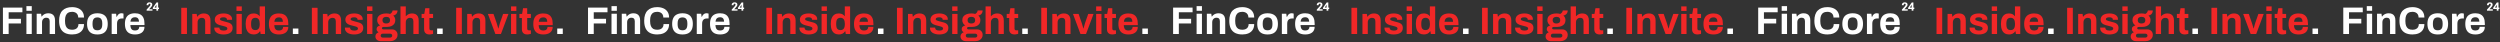
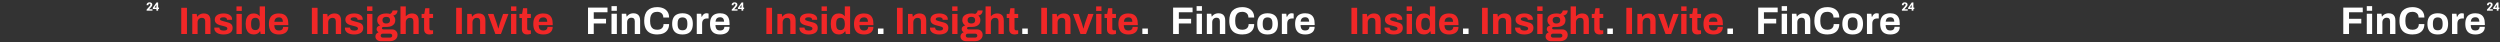
<svg xmlns="http://www.w3.org/2000/svg" width="6546" height="110" viewBox="0 0 6546 110" fill="none">
  <rect x="0" y="0" width="6546" height="110" fill="#333333" stroke="none" />
  <path d="M2006.64 89V20.4H2021.54V89H2006.64ZM2035.52 89V36.4H2047.02L2048.12 43.6H2048.82C2050.02 41.867 2051.45 40.367 2053.12 39.1C2054.85 37.833 2056.78 36.867 2058.92 36.2C2061.05 35.533 2063.38 35.2 2065.92 35.2C2069.38 35.2 2072.42 35.833 2075.02 37.1C2077.62 38.367 2079.62 40.367 2081.02 43.1C2082.48 45.833 2083.22 49.4 2083.22 53.8V89H2069.32V56C2069.32 54.333 2069.12 52.933 2068.72 51.8C2068.32 50.6 2067.72 49.633 2066.92 48.9C2066.18 48.1 2065.25 47.533 2064.12 47.2C2062.98 46.867 2061.72 46.7 2060.32 46.7C2058.25 46.7 2056.38 47.2 2054.72 48.2C2053.05 49.2 2051.75 50.567 2050.82 52.3C2049.88 54.033 2049.42 56.033 2049.42 58.3V89H2035.52ZM2116.97 90.2C2113.31 90.2 2110.01 89.8 2107.07 89C2104.14 88.2 2101.64 87.1 2099.57 85.7C2097.51 84.233 2095.91 82.5 2094.77 80.5C2093.71 78.5 2093.17 76.233 2093.17 73.7C2093.17 73.433 2093.17 73.167 2093.17 72.9C2093.17 72.633 2093.21 72.433 2093.27 72.3H2106.67C2106.67 72.433 2106.67 72.567 2106.67 72.7C2106.67 72.833 2106.67 72.967 2106.67 73.1C2106.74 74.767 2107.27 76.133 2108.27 77.2C2109.27 78.2 2110.57 78.933 2112.17 79.4C2113.84 79.867 2115.57 80.1 2117.37 80.1C2118.97 80.1 2120.51 79.967 2121.97 79.7C2123.51 79.367 2124.77 78.8 2125.77 78C2126.84 77.2 2127.37 76.167 2127.37 74.9C2127.37 73.3 2126.71 72.067 2125.37 71.2C2124.11 70.333 2122.41 69.633 2120.27 69.1C2118.21 68.567 2115.94 67.967 2113.47 67.3C2111.21 66.767 2108.94 66.167 2106.67 65.5C2104.41 64.767 2102.34 63.833 2100.47 62.7C2098.67 61.567 2097.21 60.1 2096.07 58.3C2094.94 56.433 2094.37 54.1 2094.37 51.3C2094.37 48.567 2094.97 46.2 2096.17 44.2C2097.37 42.133 2099.01 40.433 2101.07 39.1C2103.21 37.767 2105.67 36.8 2108.47 36.2C2111.34 35.533 2114.41 35.2 2117.67 35.2C2120.74 35.2 2123.61 35.533 2126.27 36.2C2128.94 36.8 2131.27 37.733 2133.27 39C2135.27 40.2 2136.84 41.733 2137.97 43.6C2139.11 45.4 2139.67 47.433 2139.67 49.7C2139.67 50.167 2139.67 50.6 2139.67 51C2139.67 51.4 2139.64 51.667 2139.57 51.8H2126.27V51C2126.27 49.8 2125.91 48.8 2125.17 48C2124.44 47.133 2123.37 46.467 2121.97 46C2120.64 45.533 2119.01 45.3 2117.07 45.3C2115.74 45.3 2114.51 45.4 2113.37 45.6C2112.31 45.8 2111.37 46.1 2110.57 46.5C2109.77 46.9 2109.14 47.4 2108.67 48C2108.27 48.533 2108.07 49.2 2108.07 50C2108.07 51.133 2108.54 52.067 2109.47 52.8C2110.47 53.467 2111.77 54.033 2113.37 54.5C2114.97 54.967 2116.74 55.467 2118.67 56C2121.07 56.667 2123.57 57.333 2126.17 58C2128.84 58.6 2131.31 59.433 2133.57 60.5C2135.84 61.567 2137.67 63.1 2139.07 65.1C2140.47 67.033 2141.17 69.667 2141.17 73C2141.17 76.2 2140.54 78.9 2139.27 81.1C2138.07 83.3 2136.37 85.067 2134.17 86.4C2131.97 87.733 2129.41 88.7 2126.47 89.3C2123.54 89.9 2120.37 90.2 2116.97 90.2ZM2151.24 28.7V16.7H2165.14V28.7H2151.24ZM2151.24 89V36.4H2165.14V89H2151.24ZM2196.5 90.2C2192.17 90.2 2188.4 89.233 2185.2 87.3C2182.07 85.3 2179.63 82.267 2177.9 78.2C2176.17 74.133 2175.3 68.933 2175.3 62.6C2175.3 56.267 2176.17 51.1 2177.9 47.1C2179.7 43.033 2182.13 40.033 2185.2 38.1C2188.33 36.167 2191.93 35.2 2196 35.2C2198.27 35.2 2200.37 35.467 2202.3 36C2204.3 36.467 2206.03 37.233 2207.5 38.3C2209.03 39.367 2210.33 40.667 2211.4 42.2H2212V16.7H2225.9V89H2214.5L2213.4 81.9H2212.7C2210.97 84.7 2208.7 86.8 2205.9 88.2C2203.1 89.533 2199.97 90.2 2196.5 90.2ZM2200.9 78.8C2203.5 78.8 2205.6 78.2 2207.2 77C2208.87 75.8 2210.1 74.067 2210.9 71.8C2211.7 69.533 2212.1 66.833 2212.1 63.7V61.9C2212.1 59.567 2211.87 57.433 2211.4 55.5C2211 53.567 2210.33 51.967 2209.4 50.7C2208.47 49.367 2207.3 48.367 2205.9 47.7C2204.5 46.967 2202.83 46.6 2200.9 46.6C2198.1 46.6 2195.87 47.167 2194.2 48.3C2192.53 49.367 2191.33 51.033 2190.6 53.3C2189.87 55.5 2189.5 58.267 2189.5 61.6V63.9C2189.5 67.233 2189.87 70 2190.6 72.2C2191.33 74.4 2192.53 76.067 2194.2 77.2C2195.87 78.267 2198.1 78.8 2200.9 78.8ZM2262.64 90.2C2256.84 90.2 2251.97 89.233 2248.04 87.3C2244.11 85.3 2241.14 82.267 2239.14 78.2C2237.14 74.133 2236.14 68.967 2236.14 62.7C2236.14 56.367 2237.14 51.2 2239.14 47.2C2241.14 43.133 2244.07 40.133 2247.94 38.2C2251.87 36.2 2256.67 35.2 2262.34 35.2C2267.67 35.2 2272.17 36.167 2275.84 38.1C2279.51 39.967 2282.27 42.9 2284.14 46.9C2286.01 50.833 2286.94 55.933 2286.94 62.2V65.8H2250.24C2250.37 68.867 2250.84 71.467 2251.64 73.6C2252.51 75.733 2253.81 77.333 2255.54 78.4C2257.34 79.4 2259.71 79.9 2262.64 79.9C2264.24 79.9 2265.67 79.7 2266.94 79.3C2268.27 78.9 2269.41 78.3 2270.34 77.5C2271.27 76.7 2272.01 75.7 2272.54 74.5C2273.07 73.3 2273.34 71.933 2273.34 70.4H2286.94C2286.94 73.733 2286.34 76.633 2285.14 79.1C2283.94 81.567 2282.27 83.633 2280.14 85.3C2278.01 86.9 2275.44 88.133 2272.44 89C2269.51 89.8 2266.24 90.2 2262.64 90.2ZM2250.44 57H2272.64C2272.64 55 2272.37 53.267 2271.84 51.8C2271.37 50.333 2270.71 49.133 2269.84 48.2C2268.97 47.267 2267.91 46.6 2266.64 46.2C2265.44 45.733 2264.07 45.5 2262.54 45.5C2260.01 45.5 2257.87 45.933 2256.14 46.8C2254.47 47.6 2253.17 48.867 2252.24 50.6C2251.37 52.267 2250.77 54.4 2250.44 57ZM2348.63 89V20.4H2363.53V89H2348.63ZM2377.51 89V36.4H2389.01L2390.11 43.6H2390.81C2392.01 41.867 2393.44 40.367 2395.11 39.1C2396.84 37.833 2398.78 36.867 2400.91 36.2C2403.04 35.533 2405.38 35.2 2407.91 35.2C2411.38 35.2 2414.41 35.833 2417.01 37.1C2419.61 38.367 2421.61 40.367 2423.01 43.1C2424.48 45.833 2425.21 49.4 2425.21 53.8V89H2411.31V56C2411.31 54.333 2411.11 52.933 2410.71 51.8C2410.31 50.6 2409.71 49.633 2408.91 48.9C2408.18 48.1 2407.24 47.533 2406.11 47.2C2404.98 46.867 2403.71 46.7 2402.31 46.7C2400.24 46.7 2398.38 47.2 2396.71 48.2C2395.04 49.2 2393.74 50.567 2392.81 52.3C2391.88 54.033 2391.41 56.033 2391.41 58.3V89H2377.51ZM2458.96 90.2C2455.3 90.2 2452 89.8 2449.06 89C2446.13 88.2 2443.63 87.1 2441.56 85.7C2439.5 84.233 2437.9 82.5 2436.76 80.5C2435.7 78.5 2435.16 76.233 2435.16 73.7C2435.16 73.433 2435.16 73.167 2435.16 72.9C2435.16 72.633 2435.2 72.433 2435.26 72.3H2448.66C2448.66 72.433 2448.66 72.567 2448.66 72.7C2448.66 72.833 2448.66 72.967 2448.66 73.1C2448.73 74.767 2449.26 76.133 2450.26 77.2C2451.26 78.2 2452.56 78.933 2454.16 79.4C2455.83 79.867 2457.56 80.1 2459.36 80.1C2460.96 80.1 2462.5 79.967 2463.96 79.7C2465.5 79.367 2466.76 78.8 2467.76 78C2468.83 77.2 2469.36 76.167 2469.36 74.9C2469.36 73.3 2468.7 72.067 2467.36 71.2C2466.1 70.333 2464.4 69.633 2462.26 69.1C2460.2 68.567 2457.93 67.967 2455.46 67.3C2453.2 66.767 2450.93 66.167 2448.66 65.5C2446.4 64.767 2444.33 63.833 2442.46 62.7C2440.66 61.567 2439.2 60.1 2438.06 58.3C2436.93 56.433 2436.36 54.1 2436.36 51.3C2436.36 48.567 2436.96 46.2 2438.16 44.2C2439.36 42.133 2441 40.433 2443.06 39.1C2445.2 37.767 2447.66 36.8 2450.46 36.2C2453.33 35.533 2456.4 35.2 2459.66 35.2C2462.73 35.2 2465.6 35.533 2468.26 36.2C2470.93 36.8 2473.26 37.733 2475.26 39C2477.26 40.2 2478.83 41.733 2479.96 43.6C2481.1 45.4 2481.66 47.433 2481.66 49.7C2481.66 50.167 2481.66 50.6 2481.66 51C2481.66 51.4 2481.63 51.667 2481.56 51.8H2468.26V51C2468.26 49.8 2467.9 48.8 2467.16 48C2466.43 47.133 2465.36 46.467 2463.96 46C2462.63 45.533 2461 45.3 2459.06 45.3C2457.73 45.3 2456.5 45.4 2455.36 45.6C2454.3 45.8 2453.36 46.1 2452.56 46.5C2451.76 46.9 2451.13 47.4 2450.66 48C2450.26 48.533 2450.06 49.2 2450.06 50C2450.06 51.133 2450.53 52.067 2451.46 52.8C2452.46 53.467 2453.76 54.033 2455.36 54.5C2456.96 54.967 2458.73 55.467 2460.66 56C2463.06 56.667 2465.56 57.333 2468.16 58C2470.83 58.6 2473.3 59.433 2475.56 60.5C2477.83 61.567 2479.66 63.1 2481.06 65.1C2482.46 67.033 2483.16 69.667 2483.16 73C2483.16 76.2 2482.53 78.9 2481.26 81.1C2480.06 83.3 2478.36 85.067 2476.16 86.4C2473.96 87.733 2471.4 88.7 2468.46 89.3C2465.53 89.9 2462.36 90.2 2458.96 90.2ZM2493.23 28.7V16.7H2507.13V28.7H2493.23ZM2493.23 89V36.4H2507.13V89H2493.23ZM2528.49 107.8C2526.16 107.8 2523.96 107.3 2521.89 106.3C2519.82 105.367 2518.16 103.967 2516.89 102.1C2515.62 100.233 2514.99 98 2514.99 95.4C2514.99 92.467 2515.82 90.133 2517.49 88.4C2519.22 86.6 2521.16 85.267 2523.29 84.4C2521.76 83.533 2520.49 82.4 2519.49 81C2518.56 79.6 2518.09 77.967 2518.09 76.1C2518.09 73.5 2519.02 71.4 2520.89 69.8C2522.82 68.133 2525.02 67.067 2527.49 66.6C2525.02 65.067 2523.09 63.133 2521.69 60.8C2520.36 58.4 2519.69 55.733 2519.69 52.8C2519.69 49 2520.62 45.8 2522.49 43.2C2524.42 40.6 2527.16 38.633 2530.69 37.3C2534.29 35.9 2538.52 35.2 2543.39 35.2C2545.32 35.2 2547.12 35.3 2548.79 35.5C2550.52 35.7 2552.09 36.033 2553.49 36.5C2555.96 35.033 2557.62 33.433 2558.49 31.7C2559.42 29.9 2559.92 28.467 2559.99 27.4H2572.89C2572.89 29.867 2572.42 32 2571.49 33.8C2570.62 35.6 2569.36 37.1 2567.69 38.3C2566.02 39.433 2564.02 40.267 2561.69 40.8C2563.42 42.267 2564.76 44.033 2565.69 46.1C2566.62 48.167 2567.09 50.4 2567.09 52.8C2567.09 56.533 2566.19 59.733 2564.39 62.4C2562.59 65 2560.02 67 2556.69 68.4C2553.42 69.8 2549.49 70.5 2544.89 70.5H2536.89C2535.29 70.5 2534.09 70.8 2533.29 71.4C2532.49 71.933 2532.09 72.733 2532.09 73.8C2532.09 74.667 2532.42 75.433 2533.09 76.1C2533.82 76.7 2534.99 77 2536.59 77H2558.49C2562.89 77 2566.39 78.367 2568.99 81.1C2571.66 83.767 2572.99 87.2 2572.99 91.4C2572.99 94.6 2572.16 97.433 2570.49 99.9C2568.82 102.367 2566.52 104.3 2563.59 105.7C2560.66 107.1 2557.29 107.8 2553.49 107.8H2528.49ZM2534.29 98.5H2552.79C2553.99 98.5 2555.06 98.267 2555.99 97.8C2556.92 97.4 2557.66 96.8 2558.19 96C2558.72 95.267 2558.99 94.4 2558.99 93.4C2558.99 91.667 2558.46 90.367 2557.39 89.5C2556.32 88.633 2554.99 88.2 2553.39 88.2H2534.29C2532.69 88.2 2531.36 88.667 2530.29 89.6C2529.29 90.533 2528.79 91.767 2528.79 93.3C2528.79 94.833 2529.29 96.067 2530.29 97C2531.36 98 2532.69 98.5 2534.29 98.5ZM2543.39 61.5C2546.66 61.5 2549.12 60.767 2550.79 59.3C2552.52 57.767 2553.39 55.6 2553.39 52.8C2553.39 50 2552.52 47.867 2550.79 46.4C2549.12 44.867 2546.66 44.1 2543.39 44.1C2540.19 44.1 2537.72 44.867 2535.99 46.4C2534.32 47.867 2533.49 50 2533.49 52.8C2533.49 54.6 2533.86 56.167 2534.59 57.5C2535.32 58.833 2536.42 59.833 2537.89 60.5C2539.36 61.167 2541.19 61.5 2543.39 61.5ZM2580.63 89V16.7H2594.53V42.2H2595.23C2596.37 40.8 2597.7 39.6 2599.23 38.6C2600.83 37.533 2602.6 36.7 2604.53 36.1C2606.53 35.5 2608.7 35.2 2611.03 35.2C2614.5 35.2 2617.53 35.833 2620.13 37.1C2622.73 38.367 2624.73 40.367 2626.13 43.1C2627.6 45.833 2628.33 49.4 2628.33 53.8V89H2614.43V56C2614.43 54.333 2614.23 52.933 2613.83 51.8C2613.43 50.6 2612.83 49.633 2612.03 48.9C2611.3 48.1 2610.37 47.533 2609.23 47.2C2608.1 46.867 2606.83 46.7 2605.43 46.7C2603.37 46.7 2601.5 47.2 2599.83 48.2C2598.17 49.2 2596.87 50.567 2595.93 52.3C2595 54.033 2594.53 56.033 2594.53 58.3V89H2580.63ZM2656.49 90.2C2653.16 90.2 2650.46 89.6 2648.39 88.4C2646.32 87.2 2644.82 85.6 2643.89 83.6C2642.96 81.533 2642.49 79.267 2642.49 76.8V47.1H2635.99V36.4H2642.99L2645.59 21.4H2656.39V36.4H2665.99V47.1H2656.39V74.5C2656.39 76.1 2656.76 77.333 2657.49 78.2C2658.22 79 2659.42 79.4 2661.09 79.4H2665.99V88.6C2665.19 88.867 2664.26 89.1 2663.19 89.3C2662.12 89.567 2660.99 89.767 2659.79 89.9C2658.59 90.1 2657.49 90.2 2656.49 90.2ZM2726.46 89V20.4H2741.36V89H2726.46ZM2755.34 89V36.4H2766.84L2767.94 43.6H2768.64C2769.84 41.867 2771.27 40.367 2772.94 39.1C2774.67 37.833 2776.61 36.867 2778.74 36.2C2780.87 35.533 2783.21 35.2 2785.74 35.2C2789.21 35.2 2792.24 35.833 2794.84 37.1C2797.44 38.367 2799.44 40.367 2800.84 43.1C2802.31 45.833 2803.04 49.4 2803.04 53.8V89H2789.14V56C2789.14 54.333 2788.94 52.933 2788.54 51.8C2788.14 50.6 2787.54 49.633 2786.74 48.9C2786.01 48.1 2785.07 47.533 2783.94 47.2C2782.81 46.867 2781.54 46.7 2780.14 46.7C2778.07 46.7 2776.21 47.2 2774.54 48.2C2772.87 49.2 2771.57 50.567 2770.64 52.3C2769.71 54.033 2769.24 56.033 2769.24 58.3V89H2755.34ZM2829.1 89L2809.5 36.4H2824.2L2831.9 58.6C2832.3 59.733 2832.76 61.233 2833.3 63.1C2833.9 64.967 2834.5 66.933 2835.1 69C2835.7 71.067 2836.2 72.933 2836.6 74.6H2837.1C2837.56 73.067 2838.06 71.3 2838.6 69.3C2839.13 67.233 2839.66 65.267 2840.2 63.4C2840.8 61.467 2841.3 59.867 2841.7 58.6L2849.4 36.4H2863.4L2843.7 89H2829.1ZM2870.18 28.7V16.7H2884.08V28.7H2870.18ZM2870.18 89V36.4H2884.08V89H2870.18ZM2912.54 90.2C2909.21 90.2 2906.51 89.6 2904.44 88.4C2902.38 87.2 2900.88 85.6 2899.94 83.6C2899.01 81.533 2898.54 79.267 2898.54 76.8V47.1H2892.04V36.4H2899.04L2901.64 21.4H2912.44V36.4H2922.04V47.1H2912.44V74.5C2912.44 76.1 2912.81 77.333 2913.54 78.2C2914.28 79 2915.48 79.4 2917.14 79.4H2922.04V88.6C2921.24 88.867 2920.31 89.1 2919.24 89.3C2918.18 89.567 2917.04 89.767 2915.84 89.9C2914.64 90.1 2913.54 90.2 2912.54 90.2ZM2954.92 90.2C2949.12 90.2 2944.26 89.233 2940.32 87.3C2936.39 85.3 2933.42 82.267 2931.42 78.2C2929.42 74.133 2928.42 68.967 2928.42 62.7C2928.42 56.367 2929.42 51.2 2931.42 47.2C2933.42 43.133 2936.36 40.133 2940.22 38.2C2944.16 36.2 2948.96 35.2 2954.62 35.2C2959.96 35.2 2964.46 36.167 2968.12 38.1C2971.79 39.967 2974.56 42.9 2976.42 46.9C2978.29 50.833 2979.22 55.933 2979.22 62.2V65.8H2942.52C2942.66 68.867 2943.12 71.467 2943.92 73.6C2944.79 75.733 2946.09 77.333 2947.82 78.4C2949.62 79.4 2951.99 79.9 2954.92 79.9C2956.52 79.9 2957.96 79.7 2959.22 79.3C2960.56 78.9 2961.69 78.3 2962.62 77.5C2963.56 76.7 2964.29 75.7 2964.82 74.5C2965.36 73.3 2965.62 71.933 2965.62 70.4H2979.22C2979.22 73.733 2978.62 76.633 2977.42 79.1C2976.22 81.567 2974.56 83.633 2972.42 85.3C2970.29 86.9 2967.72 88.133 2964.72 89C2961.79 89.8 2958.52 90.2 2954.92 90.2ZM2942.72 57H2964.92C2964.92 55 2964.66 53.267 2964.12 51.8C2963.66 50.333 2962.99 49.133 2962.12 48.2C2961.26 47.267 2960.19 46.6 2958.92 46.2C2957.72 45.733 2956.36 45.5 2954.82 45.5C2952.29 45.5 2950.16 45.933 2948.42 46.8C2946.76 47.6 2945.46 48.867 2944.52 50.6C2943.66 52.267 2943.06 54.4 2942.72 57Z" fill="#F12727" />
  <path d="M2298.84 89V74.7H2313.34V89H2298.84ZM2676.67 89V74.7H2691.17V89H2676.67ZM2991.12 89V74.7H3005.62V89H2991.12Z" fill="white" />
  <path d="M474.6 89V20.4H489.5V89H474.6ZM503.478 89V36.4H514.978L516.078 43.6H516.778C517.978 41.867 519.411 40.367 521.078 39.1C522.811 37.833 524.745 36.867 526.878 36.2C529.011 35.533 531.345 35.2 533.878 35.2C537.345 35.2 540.378 35.833 542.978 37.1C545.578 38.367 547.578 40.367 548.978 43.1C550.445 45.833 551.178 49.4 551.178 53.8V89H537.278V56C537.278 54.333 537.078 52.933 536.678 51.8C536.278 50.6 535.678 49.633 534.878 48.9C534.145 48.1 533.211 47.533 532.078 47.2C530.945 46.867 529.678 46.7 528.278 46.7C526.211 46.7 524.345 47.2 522.678 48.2C521.011 49.2 519.711 50.567 518.778 52.3C517.845 54.033 517.378 56.033 517.378 58.3V89H503.478ZM584.934 90.2C581.268 90.2 577.968 89.8 575.034 89C572.101 88.2 569.601 87.1 567.534 85.7C565.468 84.233 563.868 82.5 562.734 80.5C561.668 78.5 561.134 76.233 561.134 73.7C561.134 73.433 561.134 73.167 561.134 72.9C561.134 72.633 561.168 72.433 561.234 72.3H574.634C574.634 72.433 574.634 72.567 574.634 72.7C574.634 72.833 574.634 72.967 574.634 73.1C574.701 74.767 575.234 76.133 576.234 77.2C577.234 78.2 578.534 78.933 580.134 79.4C581.801 79.867 583.534 80.1 585.334 80.1C586.934 80.1 588.468 79.967 589.934 79.7C591.468 79.367 592.734 78.8 593.734 78C594.801 77.2 595.334 76.167 595.334 74.9C595.334 73.3 594.668 72.067 593.334 71.2C592.068 70.333 590.368 69.633 588.234 69.1C586.168 68.567 583.901 67.967 581.434 67.3C579.168 66.767 576.901 66.167 574.634 65.5C572.368 64.767 570.301 63.833 568.434 62.7C566.634 61.567 565.168 60.1 564.034 58.3C562.901 56.433 562.334 54.1 562.334 51.3C562.334 48.567 562.934 46.2 564.134 44.2C565.334 42.133 566.968 40.433 569.034 39.1C571.168 37.767 573.634 36.8 576.434 36.2C579.301 35.533 582.368 35.2 585.634 35.2C588.701 35.2 591.568 35.533 594.234 36.2C596.901 36.8 599.234 37.733 601.234 39C603.234 40.2 604.801 41.733 605.934 43.6C607.068 45.4 607.634 47.433 607.634 49.7C607.634 50.167 607.634 50.6 607.634 51C607.634 51.4 607.601 51.667 607.534 51.8H594.234V51C594.234 49.8 593.868 48.8 593.134 48C592.401 47.133 591.334 46.467 589.934 46C588.601 45.533 586.968 45.3 585.034 45.3C583.701 45.3 582.468 45.4 581.334 45.6C580.268 45.8 579.334 46.1 578.534 46.5C577.734 46.9 577.101 47.4 576.634 48C576.234 48.533 576.034 49.2 576.034 50C576.034 51.133 576.501 52.067 577.434 52.8C578.434 53.467 579.734 54.033 581.334 54.5C582.934 54.967 584.701 55.467 586.634 56C589.034 56.667 591.534 57.333 594.134 58C596.801 58.6 599.268 59.433 601.534 60.5C603.801 61.567 605.634 63.1 607.034 65.1C608.434 67.033 609.134 69.667 609.134 73C609.134 76.2 608.501 78.9 607.234 81.1C606.034 83.3 604.334 85.067 602.134 86.4C599.934 87.733 597.368 88.7 594.434 89.3C591.501 89.9 588.334 90.2 584.934 90.2ZM619.201 28.7V16.7H633.101V28.7H619.201ZM619.201 89V36.4H633.101V89H619.201ZM664.461 90.2C660.128 90.2 656.361 89.233 653.161 87.3C650.028 85.3 647.594 82.267 645.861 78.2C644.128 74.133 643.261 68.933 643.261 62.6C643.261 56.267 644.128 51.1 645.861 47.1C647.661 43.033 650.094 40.033 653.161 38.1C656.294 36.167 659.894 35.2 663.961 35.2C666.228 35.2 668.328 35.467 670.261 36C672.261 36.467 673.994 37.233 675.461 38.3C676.994 39.367 678.294 40.667 679.361 42.2H679.961V16.7H693.861V89H682.461L681.361 81.9H680.661C678.928 84.7 676.661 86.8 673.861 88.2C671.061 89.533 667.928 90.2 664.461 90.2ZM668.861 78.8C671.461 78.8 673.561 78.2 675.161 77C676.828 75.8 678.061 74.067 678.861 71.8C679.661 69.533 680.061 66.833 680.061 63.7V61.9C680.061 59.567 679.828 57.433 679.361 55.5C678.961 53.567 678.294 51.967 677.361 50.7C676.428 49.367 675.261 48.367 673.861 47.7C672.461 46.967 670.794 46.6 668.861 46.6C666.061 46.6 663.828 47.167 662.161 48.3C660.494 49.367 659.294 51.033 658.561 53.3C657.828 55.5 657.461 58.267 657.461 61.6V63.9C657.461 67.233 657.828 70 658.561 72.2C659.294 74.4 660.494 76.067 662.161 77.2C663.828 78.267 666.061 78.8 668.861 78.8ZM730.601 90.2C724.801 90.2 719.934 89.233 716.001 87.3C712.067 85.3 709.101 82.267 707.101 78.2C705.101 74.133 704.101 68.967 704.101 62.7C704.101 56.367 705.101 51.2 707.101 47.2C709.101 43.133 712.034 40.133 715.901 38.2C719.834 36.2 724.634 35.2 730.301 35.2C735.634 35.2 740.134 36.167 743.801 38.1C747.467 39.967 750.234 42.9 752.101 46.9C753.967 50.833 754.901 55.933 754.901 62.2V65.8H718.201C718.334 68.867 718.801 71.467 719.601 73.6C720.467 75.733 721.767 77.333 723.501 78.4C725.301 79.4 727.667 79.9 730.601 79.9C732.201 79.9 733.634 79.7 734.901 79.3C736.234 78.9 737.367 78.3 738.301 77.5C739.234 76.7 739.967 75.7 740.501 74.5C741.034 73.3 741.301 71.933 741.301 70.4H754.901C754.901 73.733 754.301 76.633 753.101 79.1C751.901 81.567 750.234 83.633 748.101 85.3C745.967 86.9 743.401 88.133 740.401 89C737.467 89.8 734.201 90.2 730.601 90.2ZM718.401 57H740.601C740.601 55 740.334 53.267 739.801 51.8C739.334 50.333 738.667 49.133 737.801 48.2C736.934 47.267 735.867 46.6 734.601 46.2C733.401 45.733 732.034 45.5 730.501 45.5C727.967 45.5 725.834 45.933 724.101 46.8C722.434 47.6 721.134 48.867 720.201 50.6C719.334 52.267 718.734 54.4 718.401 57ZM816.592 89V20.4H831.492V89H816.592ZM845.47 89V36.4H856.97L858.07 43.6H858.77C859.97 41.867 861.404 40.367 863.07 39.1C864.804 37.833 866.737 36.867 868.87 36.2C871.004 35.533 873.337 35.2 875.87 35.2C879.337 35.2 882.37 35.833 884.97 37.1C887.57 38.367 889.57 40.367 890.97 43.1C892.437 45.833 893.17 49.4 893.17 53.8V89H879.27V56C879.27 54.333 879.07 52.933 878.67 51.8C878.27 50.6 877.67 49.633 876.87 48.9C876.137 48.1 875.204 47.533 874.07 47.2C872.937 46.867 871.67 46.7 870.27 46.7C868.204 46.7 866.337 47.2 864.67 48.2C863.004 49.2 861.704 50.567 860.77 52.3C859.837 54.033 859.37 56.033 859.37 58.3V89H845.47ZM926.927 90.2C923.26 90.2 919.96 89.8 917.027 89C914.093 88.2 911.593 87.1 909.527 85.7C907.46 84.233 905.86 82.5 904.727 80.5C903.66 78.5 903.127 76.233 903.127 73.7C903.127 73.433 903.127 73.167 903.127 72.9C903.127 72.633 903.16 72.433 903.227 72.3H916.627C916.627 72.433 916.627 72.567 916.627 72.7C916.627 72.833 916.627 72.967 916.627 73.1C916.693 74.767 917.227 76.133 918.227 77.2C919.227 78.2 920.527 78.933 922.127 79.4C923.793 79.867 925.527 80.1 927.327 80.1C928.927 80.1 930.46 79.967 931.927 79.7C933.46 79.367 934.727 78.8 935.727 78C936.793 77.2 937.327 76.167 937.327 74.9C937.327 73.3 936.66 72.067 935.327 71.2C934.06 70.333 932.36 69.633 930.227 69.1C928.16 68.567 925.893 67.967 923.427 67.3C921.16 66.767 918.893 66.167 916.627 65.5C914.36 64.767 912.293 63.833 910.427 62.7C908.627 61.567 907.16 60.1 906.027 58.3C904.893 56.433 904.327 54.1 904.327 51.3C904.327 48.567 904.927 46.2 906.127 44.2C907.327 42.133 908.96 40.433 911.027 39.1C913.16 37.767 915.627 36.8 918.427 36.2C921.293 35.533 924.36 35.2 927.627 35.2C930.693 35.2 933.56 35.533 936.227 36.2C938.893 36.8 941.227 37.733 943.227 39C945.227 40.2 946.793 41.733 947.927 43.6C949.06 45.4 949.627 47.433 949.627 49.7C949.627 50.167 949.627 50.6 949.627 51C949.627 51.4 949.593 51.667 949.527 51.8H936.227V51C936.227 49.8 935.86 48.8 935.127 48C934.393 47.133 933.327 46.467 931.927 46C930.593 45.533 928.96 45.3 927.027 45.3C925.693 45.3 924.46 45.4 923.327 45.6C922.26 45.8 921.327 46.1 920.527 46.5C919.727 46.9 919.093 47.4 918.627 48C918.227 48.533 918.027 49.2 918.027 50C918.027 51.133 918.493 52.067 919.427 52.8C920.427 53.467 921.727 54.033 923.327 54.5C924.927 54.967 926.693 55.467 928.627 56C931.027 56.667 933.527 57.333 936.127 58C938.793 58.6 941.26 59.433 943.527 60.5C945.793 61.567 947.627 63.1 949.027 65.1C950.427 67.033 951.127 69.667 951.127 73C951.127 76.2 950.493 78.9 949.227 81.1C948.027 83.3 946.327 85.067 944.127 86.4C941.927 87.733 939.36 88.7 936.427 89.3C933.493 89.9 930.327 90.2 926.927 90.2ZM961.193 28.7V16.7H975.093V28.7H961.193ZM961.193 89V36.4H975.093V89H961.193ZM996.453 107.8C994.12 107.8 991.92 107.3 989.853 106.3C987.786 105.367 986.12 103.967 984.853 102.1C983.586 100.233 982.953 98 982.953 95.4C982.953 92.467 983.786 90.133 985.453 88.4C987.186 86.6 989.12 85.267 991.253 84.4C989.72 83.533 988.453 82.4 987.453 81C986.52 79.6 986.053 77.967 986.053 76.1C986.053 73.5 986.986 71.4 988.853 69.8C990.786 68.133 992.986 67.067 995.453 66.6C992.986 65.067 991.053 63.133 989.653 60.8C988.32 58.4 987.653 55.733 987.653 52.8C987.653 49 988.586 45.8 990.453 43.2C992.386 40.6 995.12 38.633 998.653 37.3C1002.25 35.9 1006.49 35.2 1011.35 35.2C1013.29 35.2 1015.09 35.3 1016.75 35.5C1018.49 35.7 1020.05 36.033 1021.45 36.5C1023.92 35.033 1025.59 33.433 1026.45 31.7C1027.39 29.9 1027.89 28.467 1027.95 27.4H1040.85C1040.85 29.867 1040.39 32 1039.45 33.8C1038.59 35.6 1037.32 37.1 1035.65 38.3C1033.99 39.433 1031.99 40.267 1029.65 40.8C1031.39 42.267 1032.72 44.033 1033.65 46.1C1034.59 48.167 1035.05 50.4 1035.05 52.8C1035.05 56.533 1034.15 59.733 1032.35 62.4C1030.55 65 1027.99 67 1024.65 68.4C1021.39 69.8 1017.45 70.5 1012.85 70.5H1004.85C1003.25 70.5 1002.05 70.8 1001.25 71.4C1000.45 71.933 1000.05 72.733 1000.05 73.8C1000.05 74.667 1000.39 75.433 1001.05 76.1C1001.79 76.7 1002.95 77 1004.55 77H1026.45C1030.85 77 1034.35 78.367 1036.95 81.1C1039.62 83.767 1040.95 87.2 1040.95 91.4C1040.95 94.6 1040.12 97.433 1038.45 99.9C1036.79 102.367 1034.49 104.3 1031.55 105.7C1028.62 107.1 1025.25 107.8 1021.45 107.8H996.453ZM1002.25 98.5H1020.75C1021.95 98.5 1023.02 98.267 1023.95 97.8C1024.89 97.4 1025.62 96.8 1026.15 96C1026.69 95.267 1026.95 94.4 1026.95 93.4C1026.95 91.667 1026.42 90.367 1025.35 89.5C1024.29 88.633 1022.95 88.2 1021.35 88.2H1002.25C1000.65 88.2 999.32 88.667 998.253 89.6C997.253 90.533 996.753 91.767 996.753 93.3C996.753 94.833 997.253 96.067 998.253 97C999.32 98 1000.65 98.5 1002.25 98.5ZM1011.35 61.5C1014.62 61.5 1017.09 60.767 1018.75 59.3C1020.49 57.767 1021.35 55.6 1021.35 52.8C1021.35 50 1020.49 47.867 1018.75 46.4C1017.09 44.867 1014.62 44.1 1011.35 44.1C1008.15 44.1 1005.69 44.867 1003.95 46.4C1002.29 47.867 1001.45 50 1001.45 52.8C1001.45 54.6 1001.82 56.167 1002.55 57.5C1003.29 58.833 1004.39 59.833 1005.85 60.5C1007.32 61.167 1009.15 61.5 1011.35 61.5ZM1048.6 89V16.7H1062.5V42.2H1063.2C1064.33 40.8 1065.66 39.6 1067.2 38.6C1068.8 37.533 1070.56 36.7 1072.5 36.1C1074.5 35.5 1076.66 35.2 1079 35.2C1082.46 35.2 1085.5 35.833 1088.1 37.1C1090.7 38.367 1092.7 40.367 1094.1 43.1C1095.56 45.833 1096.3 49.4 1096.3 53.8V89H1082.4V56C1082.4 54.333 1082.2 52.933 1081.8 51.8C1081.4 50.6 1080.8 49.633 1080 48.9C1079.26 48.1 1078.33 47.533 1077.2 47.2C1076.06 46.867 1074.8 46.7 1073.4 46.7C1071.33 46.7 1069.46 47.2 1067.8 48.2C1066.13 49.2 1064.83 50.567 1063.9 52.3C1062.96 54.033 1062.5 56.033 1062.5 58.3V89H1048.6ZM1124.45 90.2C1121.12 90.2 1118.42 89.6 1116.35 88.4C1114.28 87.2 1112.78 85.6 1111.85 83.6C1110.92 81.533 1110.45 79.267 1110.45 76.8V47.1H1103.95V36.4H1110.95L1113.55 21.4H1124.35V36.4H1133.95V47.1H1124.35V74.5C1124.35 76.1 1124.72 77.333 1125.45 78.2C1126.18 79 1127.38 79.4 1129.05 79.4H1133.95V88.6C1133.15 88.867 1132.22 89.1 1131.15 89.3C1130.08 89.567 1128.95 89.767 1127.75 89.9C1126.55 90.1 1125.45 90.2 1124.45 90.2ZM1194.42 89V20.4H1209.32V89H1194.42ZM1223.3 89V36.4H1234.8L1235.9 43.6H1236.6C1237.8 41.867 1239.24 40.367 1240.9 39.1C1242.64 37.833 1244.57 36.867 1246.7 36.2C1248.84 35.533 1251.17 35.2 1253.7 35.2C1257.17 35.2 1260.2 35.833 1262.8 37.1C1265.4 38.367 1267.4 40.367 1268.8 43.1C1270.27 45.833 1271 49.4 1271 53.8V89H1257.1V56C1257.1 54.333 1256.9 52.933 1256.5 51.8C1256.1 50.6 1255.5 49.633 1254.7 48.9C1253.97 48.1 1253.04 47.533 1251.9 47.2C1250.77 46.867 1249.5 46.7 1248.1 46.7C1246.04 46.7 1244.17 47.2 1242.5 48.2C1240.84 49.2 1239.54 50.567 1238.6 52.3C1237.67 54.033 1237.2 56.033 1237.2 58.3V89H1223.3ZM1297.06 89L1277.46 36.4H1292.16L1299.86 58.6C1300.26 59.733 1300.73 61.233 1301.26 63.1C1301.86 64.967 1302.46 66.933 1303.06 69C1303.66 71.067 1304.16 72.933 1304.56 74.6H1305.06C1305.53 73.067 1306.03 71.3 1306.56 69.3C1307.09 67.233 1307.63 65.267 1308.16 63.4C1308.76 61.467 1309.26 59.867 1309.66 58.6L1317.36 36.4H1331.36L1311.66 89H1297.06ZM1338.15 28.7V16.7H1352.05V28.7H1338.15ZM1338.15 89V36.4H1352.05V89H1338.15ZM1380.51 90.2C1377.17 90.2 1374.47 89.6 1372.41 88.4C1370.34 87.2 1368.84 85.6 1367.91 83.6C1366.97 81.533 1366.51 79.267 1366.51 76.8V47.1H1360.01V36.4H1367.01L1369.61 21.4H1380.41V36.4H1390.01V47.1H1380.41V74.5C1380.41 76.1 1380.77 77.333 1381.51 78.2C1382.24 79 1383.44 79.4 1385.11 79.4H1390.01V88.6C1389.21 88.867 1388.27 89.1 1387.21 89.3C1386.14 89.567 1385.01 89.767 1383.81 89.9C1382.61 90.1 1381.51 90.2 1380.51 90.2ZM1422.89 90.2C1417.09 90.2 1412.22 89.233 1408.29 87.3C1404.35 85.3 1401.39 82.267 1399.39 78.2C1397.39 74.133 1396.39 68.967 1396.39 62.7C1396.39 56.367 1397.39 51.2 1399.39 47.2C1401.39 43.133 1404.32 40.133 1408.19 38.2C1412.12 36.2 1416.92 35.2 1422.59 35.2C1427.92 35.2 1432.42 36.167 1436.09 38.1C1439.75 39.967 1442.52 42.9 1444.39 46.9C1446.25 50.833 1447.19 55.933 1447.19 62.2V65.8H1410.49C1410.62 68.867 1411.09 71.467 1411.89 73.6C1412.75 75.733 1414.05 77.333 1415.79 78.4C1417.59 79.4 1419.95 79.9 1422.89 79.9C1424.49 79.9 1425.92 79.7 1427.19 79.3C1428.52 78.9 1429.65 78.3 1430.59 77.5C1431.52 76.7 1432.25 75.7 1432.79 74.5C1433.32 73.3 1433.59 71.933 1433.59 70.4H1447.19C1447.19 73.733 1446.59 76.633 1445.39 79.1C1444.19 81.567 1442.52 83.633 1440.39 85.3C1438.25 86.9 1435.69 88.133 1432.69 89C1429.75 89.8 1426.49 90.2 1422.89 90.2ZM1410.69 57H1432.89C1432.89 55 1432.62 53.267 1432.09 51.8C1431.62 50.333 1430.95 49.133 1430.09 48.2C1429.22 47.267 1428.15 46.6 1426.89 46.2C1425.69 45.733 1424.32 45.5 1422.79 45.5C1420.25 45.5 1418.12 45.933 1416.39 46.8C1414.72 47.6 1413.42 48.867 1412.49 50.6C1411.62 52.267 1411.02 54.4 1410.69 57Z" fill="#F12727" />
-   <path d="M766.799 89V74.7H781.299V89H766.799ZM1144.63 89V74.7H1159.13V89H1144.63ZM1459.08 89V74.7H1473.58V89H1459.08Z" fill="white" />
  <path d="M3538.6 89V20.4H3553.5V89H3538.6ZM3567.48 89V36.4H3578.98L3580.08 43.6H3580.78C3581.98 41.867 3583.41 40.367 3585.08 39.1C3586.81 37.833 3588.74 36.867 3590.88 36.2C3593.01 35.533 3595.34 35.2 3597.88 35.2C3601.34 35.2 3604.38 35.833 3606.98 37.1C3609.58 38.367 3611.58 40.367 3612.98 43.1C3614.44 45.833 3615.18 49.4 3615.18 53.8V89H3601.28V56C3601.28 54.333 3601.08 52.933 3600.68 51.8C3600.28 50.6 3599.68 49.633 3598.88 48.9C3598.14 48.1 3597.21 47.533 3596.08 47.2C3594.94 46.867 3593.68 46.7 3592.28 46.7C3590.21 46.7 3588.34 47.2 3586.68 48.2C3585.01 49.2 3583.71 50.567 3582.78 52.3C3581.84 54.033 3581.38 56.033 3581.38 58.3V89H3567.48ZM3648.93 90.2C3645.27 90.2 3641.97 89.8 3639.03 89C3636.1 88.2 3633.6 87.1 3631.53 85.7C3629.47 84.233 3627.87 82.5 3626.73 80.5C3625.67 78.5 3625.13 76.233 3625.13 73.7C3625.13 73.433 3625.13 73.167 3625.13 72.9C3625.13 72.633 3625.17 72.433 3625.23 72.3H3638.63C3638.63 72.433 3638.63 72.567 3638.63 72.7C3638.63 72.833 3638.63 72.967 3638.63 73.1C3638.7 74.767 3639.23 76.133 3640.23 77.2C3641.23 78.2 3642.53 78.933 3644.13 79.4C3645.8 79.867 3647.53 80.1 3649.33 80.1C3650.93 80.1 3652.47 79.967 3653.93 79.7C3655.47 79.367 3656.73 78.8 3657.73 78C3658.8 77.2 3659.33 76.167 3659.33 74.9C3659.33 73.3 3658.67 72.067 3657.33 71.2C3656.07 70.333 3654.37 69.633 3652.23 69.1C3650.17 68.567 3647.9 67.967 3645.43 67.3C3643.17 66.767 3640.9 66.167 3638.63 65.5C3636.37 64.767 3634.3 63.833 3632.43 62.7C3630.63 61.567 3629.17 60.1 3628.03 58.3C3626.9 56.433 3626.33 54.1 3626.33 51.3C3626.33 48.567 3626.93 46.2 3628.13 44.2C3629.33 42.133 3630.97 40.433 3633.03 39.1C3635.17 37.767 3637.63 36.8 3640.43 36.2C3643.3 35.533 3646.37 35.2 3649.63 35.2C3652.7 35.2 3655.57 35.533 3658.23 36.2C3660.9 36.8 3663.23 37.733 3665.23 39C3667.23 40.2 3668.8 41.733 3669.93 43.6C3671.07 45.4 3671.63 47.433 3671.63 49.7C3671.63 50.167 3671.63 50.6 3671.63 51C3671.63 51.4 3671.6 51.667 3671.53 51.8H3658.23V51C3658.23 49.8 3657.87 48.8 3657.13 48C3656.4 47.133 3655.33 46.467 3653.93 46C3652.6 45.533 3650.97 45.3 3649.03 45.3C3647.7 45.3 3646.47 45.4 3645.33 45.6C3644.27 45.8 3643.33 46.1 3642.53 46.5C3641.73 46.9 3641.1 47.4 3640.63 48C3640.23 48.533 3640.03 49.2 3640.03 50C3640.03 51.133 3640.5 52.067 3641.43 52.8C3642.43 53.467 3643.73 54.033 3645.33 54.5C3646.93 54.967 3648.7 55.467 3650.63 56C3653.03 56.667 3655.53 57.333 3658.13 58C3660.8 58.6 3663.27 59.433 3665.53 60.5C3667.8 61.567 3669.63 63.1 3671.03 65.1C3672.43 67.033 3673.13 69.667 3673.13 73C3673.13 76.2 3672.5 78.9 3671.23 81.1C3670.03 83.3 3668.33 85.067 3666.13 86.4C3663.93 87.733 3661.37 88.7 3658.43 89.3C3655.5 89.9 3652.33 90.2 3648.93 90.2ZM3683.2 28.7V16.7H3697.1V28.7H3683.2ZM3683.2 89V36.4H3697.1V89H3683.2ZM3728.46 90.2C3724.13 90.2 3720.36 89.233 3717.16 87.3C3714.03 85.3 3711.59 82.267 3709.86 78.2C3708.13 74.133 3707.26 68.933 3707.26 62.6C3707.26 56.267 3708.13 51.1 3709.86 47.1C3711.66 43.033 3714.09 40.033 3717.16 38.1C3720.29 36.167 3723.89 35.2 3727.96 35.2C3730.23 35.2 3732.33 35.467 3734.26 36C3736.26 36.467 3737.99 37.233 3739.46 38.3C3740.99 39.367 3742.29 40.667 3743.36 42.2H3743.96V16.7H3757.86V89H3746.46L3745.36 81.9H3744.66C3742.93 84.7 3740.66 86.8 3737.86 88.2C3735.06 89.533 3731.93 90.2 3728.46 90.2ZM3732.86 78.8C3735.46 78.8 3737.56 78.2 3739.16 77C3740.83 75.8 3742.06 74.067 3742.86 71.8C3743.66 69.533 3744.06 66.833 3744.06 63.7V61.9C3744.06 59.567 3743.83 57.433 3743.36 55.5C3742.96 53.567 3742.29 51.967 3741.36 50.7C3740.43 49.367 3739.26 48.367 3737.86 47.7C3736.46 46.967 3734.79 46.6 3732.86 46.6C3730.06 46.6 3727.83 47.167 3726.16 48.3C3724.49 49.367 3723.29 51.033 3722.56 53.3C3721.83 55.5 3721.46 58.267 3721.46 61.6V63.9C3721.46 67.233 3721.83 70 3722.56 72.2C3723.29 74.4 3724.49 76.067 3726.16 77.2C3727.83 78.267 3730.06 78.8 3732.86 78.8ZM3794.6 90.2C3788.8 90.2 3783.93 89.233 3780 87.3C3776.07 85.3 3773.1 82.267 3771.1 78.2C3769.1 74.133 3768.1 68.967 3768.1 62.7C3768.1 56.367 3769.1 51.2 3771.1 47.2C3773.1 43.133 3776.03 40.133 3779.9 38.2C3783.83 36.2 3788.63 35.2 3794.3 35.2C3799.63 35.2 3804.13 36.167 3807.8 38.1C3811.47 39.967 3814.23 42.9 3816.1 46.9C3817.97 50.833 3818.9 55.933 3818.9 62.2V65.8H3782.2C3782.33 68.867 3782.8 71.467 3783.6 73.6C3784.47 75.733 3785.77 77.333 3787.5 78.4C3789.3 79.4 3791.67 79.9 3794.6 79.9C3796.2 79.9 3797.63 79.7 3798.9 79.3C3800.23 78.9 3801.37 78.3 3802.3 77.5C3803.23 76.7 3803.97 75.7 3804.5 74.5C3805.03 73.3 3805.3 71.933 3805.3 70.4H3818.9C3818.9 73.733 3818.3 76.633 3817.1 79.1C3815.9 81.567 3814.23 83.633 3812.1 85.3C3809.97 86.9 3807.4 88.133 3804.4 89C3801.47 89.8 3798.2 90.2 3794.6 90.2ZM3782.4 57H3804.6C3804.6 55 3804.33 53.267 3803.8 51.8C3803.33 50.333 3802.67 49.133 3801.8 48.2C3800.93 47.267 3799.87 46.6 3798.6 46.2C3797.4 45.733 3796.03 45.5 3794.5 45.5C3791.97 45.5 3789.83 45.933 3788.1 46.8C3786.43 47.6 3785.13 48.867 3784.2 50.6C3783.33 52.267 3782.73 54.4 3782.4 57ZM3880.59 89V20.4H3895.49V89H3880.59ZM3909.47 89V36.4H3920.97L3922.07 43.6H3922.77C3923.97 41.867 3925.4 40.367 3927.07 39.1C3928.8 37.833 3930.74 36.867 3932.87 36.2C3935 35.533 3937.34 35.2 3939.87 35.2C3943.34 35.2 3946.37 35.833 3948.97 37.1C3951.57 38.367 3953.57 40.367 3954.97 43.1C3956.44 45.833 3957.17 49.4 3957.17 53.8V89H3943.27V56C3943.27 54.333 3943.07 52.933 3942.67 51.8C3942.27 50.6 3941.67 49.633 3940.87 48.9C3940.14 48.1 3939.2 47.533 3938.07 47.2C3936.94 46.867 3935.67 46.7 3934.27 46.7C3932.2 46.7 3930.34 47.2 3928.67 48.2C3927 49.2 3925.7 50.567 3924.77 52.3C3923.84 54.033 3923.37 56.033 3923.37 58.3V89H3909.47ZM3990.93 90.2C3987.26 90.2 3983.96 89.8 3981.03 89C3978.09 88.2 3975.59 87.1 3973.53 85.7C3971.46 84.233 3969.86 82.5 3968.73 80.5C3967.66 78.5 3967.13 76.233 3967.13 73.7C3967.13 73.433 3967.13 73.167 3967.13 72.9C3967.13 72.633 3967.16 72.433 3967.23 72.3H3980.63C3980.63 72.433 3980.63 72.567 3980.63 72.7C3980.63 72.833 3980.63 72.967 3980.63 73.1C3980.69 74.767 3981.23 76.133 3982.23 77.2C3983.23 78.2 3984.53 78.933 3986.13 79.4C3987.79 79.867 3989.53 80.1 3991.33 80.1C3992.93 80.1 3994.46 79.967 3995.93 79.7C3997.46 79.367 3998.73 78.8 3999.73 78C4000.79 77.2 4001.33 76.167 4001.33 74.9C4001.33 73.3 4000.66 72.067 3999.33 71.2C3998.06 70.333 3996.36 69.633 3994.23 69.1C3992.16 68.567 3989.89 67.967 3987.43 67.3C3985.16 66.767 3982.89 66.167 3980.63 65.5C3978.36 64.767 3976.29 63.833 3974.43 62.7C3972.63 61.567 3971.16 60.1 3970.03 58.3C3968.89 56.433 3968.33 54.1 3968.33 51.3C3968.33 48.567 3968.93 46.2 3970.13 44.2C3971.33 42.133 3972.96 40.433 3975.03 39.1C3977.16 37.767 3979.63 36.8 3982.43 36.2C3985.29 35.533 3988.36 35.2 3991.63 35.2C3994.69 35.2 3997.56 35.533 4000.23 36.2C4002.89 36.8 4005.23 37.733 4007.23 39C4009.23 40.2 4010.79 41.733 4011.93 43.6C4013.06 45.4 4013.63 47.433 4013.63 49.7C4013.63 50.167 4013.63 50.6 4013.63 51C4013.63 51.4 4013.59 51.667 4013.53 51.8H4000.23V51C4000.23 49.8 3999.86 48.8 3999.13 48C3998.39 47.133 3997.33 46.467 3995.93 46C3994.59 45.533 3992.96 45.3 3991.03 45.3C3989.69 45.3 3988.46 45.4 3987.33 45.6C3986.26 45.8 3985.33 46.1 3984.53 46.5C3983.73 46.9 3983.09 47.4 3982.63 48C3982.23 48.533 3982.03 49.2 3982.03 50C3982.03 51.133 3982.49 52.067 3983.43 52.8C3984.43 53.467 3985.73 54.033 3987.33 54.5C3988.93 54.967 3990.69 55.467 3992.63 56C3995.03 56.667 3997.53 57.333 4000.13 58C4002.79 58.6 4005.26 59.433 4007.53 60.5C4009.79 61.567 4011.63 63.1 4013.03 65.1C4014.43 67.033 4015.13 69.667 4015.13 73C4015.13 76.2 4014.49 78.9 4013.23 81.1C4012.03 83.3 4010.33 85.067 4008.13 86.4C4005.93 87.733 4003.36 88.7 4000.43 89.3C3997.49 89.9 3994.33 90.2 3990.93 90.2ZM4025.19 28.7V16.7H4039.09V28.7H4025.19ZM4025.19 89V36.4H4039.09V89H4025.19ZM4060.45 107.8C4058.12 107.8 4055.92 107.3 4053.85 106.3C4051.79 105.367 4050.12 103.967 4048.85 102.1C4047.59 100.233 4046.95 98 4046.95 95.4C4046.95 92.467 4047.79 90.133 4049.45 88.4C4051.19 86.6 4053.12 85.267 4055.25 84.4C4053.72 83.533 4052.45 82.4 4051.45 81C4050.52 79.6 4050.05 77.967 4050.05 76.1C4050.05 73.5 4050.99 71.4 4052.85 69.8C4054.79 68.133 4056.99 67.067 4059.45 66.6C4056.99 65.067 4055.05 63.133 4053.65 60.8C4052.32 58.4 4051.65 55.733 4051.65 52.8C4051.65 49 4052.59 45.8 4054.45 43.2C4056.39 40.6 4059.12 38.633 4062.65 37.3C4066.25 35.9 4070.49 35.2 4075.35 35.2C4077.29 35.2 4079.09 35.3 4080.75 35.5C4082.49 35.7 4084.05 36.033 4085.45 36.5C4087.92 35.033 4089.59 33.433 4090.45 31.7C4091.39 29.9 4091.89 28.467 4091.95 27.4H4104.85C4104.85 29.867 4104.39 32 4103.45 33.8C4102.59 35.6 4101.32 37.1 4099.65 38.3C4097.99 39.433 4095.99 40.267 4093.65 40.8C4095.39 42.267 4096.72 44.033 4097.65 46.1C4098.59 48.167 4099.05 50.4 4099.05 52.8C4099.05 56.533 4098.15 59.733 4096.35 62.4C4094.55 65 4091.99 67 4088.65 68.4C4085.39 69.8 4081.45 70.5 4076.85 70.5H4068.85C4067.25 70.5 4066.05 70.8 4065.25 71.4C4064.45 71.933 4064.05 72.733 4064.05 73.8C4064.05 74.667 4064.39 75.433 4065.05 76.1C4065.79 76.7 4066.95 77 4068.55 77H4090.45C4094.85 77 4098.35 78.367 4100.95 81.1C4103.62 83.767 4104.95 87.2 4104.95 91.4C4104.95 94.6 4104.12 97.433 4102.45 99.9C4100.79 102.367 4098.49 104.3 4095.55 105.7C4092.62 107.1 4089.25 107.8 4085.45 107.8H4060.45ZM4066.25 98.5H4084.75C4085.95 98.5 4087.02 98.267 4087.95 97.8C4088.89 97.4 4089.62 96.8 4090.15 96C4090.69 95.267 4090.95 94.4 4090.95 93.4C4090.95 91.667 4090.42 90.367 4089.35 89.5C4088.29 88.633 4086.95 88.2 4085.35 88.2H4066.25C4064.65 88.2 4063.32 88.667 4062.25 89.6C4061.25 90.533 4060.75 91.767 4060.75 93.3C4060.75 94.833 4061.25 96.067 4062.25 97C4063.32 98 4064.65 98.5 4066.25 98.5ZM4075.35 61.5C4078.62 61.5 4081.09 60.767 4082.75 59.3C4084.49 57.767 4085.35 55.6 4085.35 52.8C4085.35 50 4084.49 47.867 4082.75 46.4C4081.09 44.867 4078.62 44.1 4075.35 44.1C4072.15 44.1 4069.69 44.867 4067.95 46.4C4066.29 47.867 4065.45 50 4065.45 52.8C4065.45 54.6 4065.82 56.167 4066.55 57.5C4067.29 58.833 4068.39 59.833 4069.85 60.5C4071.32 61.167 4073.15 61.5 4075.35 61.5ZM4112.6 89V16.7H4126.5V42.2H4127.2C4128.33 40.8 4129.66 39.6 4131.2 38.6C4132.8 37.533 4134.56 36.7 4136.5 36.1C4138.5 35.5 4140.66 35.2 4143 35.2C4146.46 35.2 4149.5 35.833 4152.1 37.1C4154.7 38.367 4156.7 40.367 4158.1 43.1C4159.56 45.833 4160.3 49.4 4160.3 53.8V89H4146.4V56C4146.4 54.333 4146.2 52.933 4145.8 51.8C4145.4 50.6 4144.8 49.633 4144 48.9C4143.26 48.1 4142.33 47.533 4141.2 47.2C4140.06 46.867 4138.8 46.7 4137.4 46.7C4135.33 46.7 4133.46 47.2 4131.8 48.2C4130.13 49.2 4128.83 50.567 4127.9 52.3C4126.96 54.033 4126.5 56.033 4126.5 58.3V89H4112.6ZM4188.45 90.2C4185.12 90.2 4182.42 89.6 4180.35 88.4C4178.28 87.2 4176.78 85.6 4175.85 83.6C4174.92 81.533 4174.45 79.267 4174.45 76.8V47.1H4167.95V36.4H4174.95L4177.55 21.4H4188.35V36.4H4197.95V47.1H4188.35V74.5C4188.35 76.1 4188.72 77.333 4189.45 78.2C4190.18 79 4191.38 79.4 4193.05 79.4H4197.95V88.6C4197.15 88.867 4196.22 89.1 4195.15 89.3C4194.08 89.567 4192.95 89.767 4191.75 89.9C4190.55 90.1 4189.45 90.2 4188.45 90.2ZM4258.42 89V20.4H4273.32V89H4258.42ZM4287.3 89V36.4H4298.8L4299.9 43.6H4300.6C4301.8 41.867 4303.24 40.367 4304.9 39.1C4306.64 37.833 4308.57 36.867 4310.7 36.2C4312.84 35.533 4315.17 35.2 4317.7 35.2C4321.17 35.2 4324.2 35.833 4326.8 37.1C4329.4 38.367 4331.4 40.367 4332.8 43.1C4334.27 45.833 4335 49.4 4335 53.8V89H4321.1V56C4321.1 54.333 4320.9 52.933 4320.5 51.8C4320.1 50.6 4319.5 49.633 4318.7 48.9C4317.97 48.1 4317.04 47.533 4315.9 47.2C4314.77 46.867 4313.5 46.7 4312.1 46.7C4310.04 46.7 4308.17 47.2 4306.5 48.2C4304.84 49.2 4303.54 50.567 4302.6 52.3C4301.67 54.033 4301.2 56.033 4301.2 58.3V89H4287.3ZM4361.06 89L4341.46 36.4H4356.16L4363.86 58.6C4364.26 59.733 4364.73 61.233 4365.26 63.1C4365.86 64.967 4366.46 66.933 4367.06 69C4367.66 71.067 4368.16 72.933 4368.56 74.6H4369.06C4369.53 73.067 4370.03 71.3 4370.56 69.3C4371.09 67.233 4371.63 65.267 4372.16 63.4C4372.76 61.467 4373.26 59.867 4373.66 58.6L4381.36 36.4H4395.36L4375.66 89H4361.06ZM4402.15 28.7V16.7H4416.05V28.7H4402.15ZM4402.15 89V36.4H4416.05V89H4402.15ZM4444.51 90.2C4441.17 90.2 4438.47 89.6 4436.41 88.4C4434.34 87.2 4432.84 85.6 4431.91 83.6C4430.97 81.533 4430.51 79.267 4430.51 76.8V47.1H4424.01V36.4H4431.01L4433.61 21.4H4444.41V36.4H4454.01V47.1H4444.41V74.5C4444.41 76.1 4444.77 77.333 4445.51 78.2C4446.24 79 4447.44 79.4 4449.11 79.4H4454.01V88.6C4453.21 88.867 4452.27 89.1 4451.21 89.3C4450.14 89.567 4449.01 89.767 4447.81 89.9C4446.61 90.1 4445.51 90.2 4444.51 90.2ZM4486.89 90.2C4481.09 90.2 4476.22 89.233 4472.29 87.3C4468.35 85.3 4465.39 82.267 4463.39 78.2C4461.39 74.133 4460.39 68.967 4460.39 62.7C4460.39 56.367 4461.39 51.2 4463.39 47.2C4465.39 43.133 4468.32 40.133 4472.19 38.2C4476.12 36.2 4480.92 35.2 4486.59 35.2C4491.92 35.2 4496.42 36.167 4500.09 38.1C4503.75 39.967 4506.52 42.9 4508.39 46.9C4510.25 50.833 4511.19 55.933 4511.19 62.2V65.8H4474.49C4474.62 68.867 4475.09 71.467 4475.89 73.6C4476.75 75.733 4478.05 77.333 4479.79 78.4C4481.59 79.4 4483.95 79.9 4486.89 79.9C4488.49 79.9 4489.92 79.7 4491.19 79.3C4492.52 78.9 4493.65 78.3 4494.59 77.5C4495.52 76.7 4496.25 75.7 4496.79 74.5C4497.32 73.3 4497.59 71.933 4497.59 70.4H4511.19C4511.19 73.733 4510.59 76.633 4509.39 79.1C4508.19 81.567 4506.52 83.633 4504.39 85.3C4502.25 86.9 4499.69 88.133 4496.69 89C4493.75 89.8 4490.49 90.2 4486.89 90.2ZM4474.69 57H4496.89C4496.89 55 4496.62 53.267 4496.09 51.8C4495.62 50.333 4494.95 49.133 4494.09 48.2C4493.22 47.267 4492.15 46.6 4490.89 46.2C4489.69 45.733 4488.32 45.5 4486.79 45.5C4484.25 45.5 4482.12 45.933 4480.39 46.8C4478.72 47.6 4477.42 48.867 4476.49 50.6C4475.62 52.267 4475.02 54.4 4474.69 57Z" fill="#F12727" />
  <path d="M3830.8 89V74.7H3845.3V89H3830.8ZM4208.63 89V74.7H4223.13V89H4208.63ZM4523.08 89V74.7H4537.58V89H4523.08Z" fill="white" />
-   <path d="M5070.6 89V20.4H5085.5V89H5070.6ZM5099.48 89V36.4H5110.98L5112.08 43.6H5112.78C5113.98 41.867 5115.41 40.367 5117.08 39.1C5118.81 37.833 5120.74 36.867 5122.88 36.2C5125.01 35.533 5127.34 35.2 5129.88 35.2C5133.34 35.2 5136.38 35.833 5138.98 37.1C5141.58 38.367 5143.58 40.367 5144.98 43.1C5146.44 45.833 5147.18 49.4 5147.18 53.8V89H5133.28V56C5133.28 54.333 5133.08 52.933 5132.68 51.8C5132.28 50.6 5131.68 49.633 5130.88 48.9C5130.14 48.1 5129.21 47.533 5128.08 47.2C5126.94 46.867 5125.68 46.7 5124.28 46.7C5122.21 46.7 5120.34 47.2 5118.68 48.2C5117.01 49.2 5115.71 50.567 5114.78 52.3C5113.84 54.033 5113.38 56.033 5113.38 58.3V89H5099.48ZM5180.93 90.2C5177.27 90.2 5173.97 89.8 5171.03 89C5168.1 88.2 5165.6 87.1 5163.53 85.7C5161.47 84.233 5159.87 82.5 5158.73 80.5C5157.67 78.5 5157.13 76.233 5157.13 73.7C5157.13 73.433 5157.13 73.167 5157.13 72.9C5157.13 72.633 5157.17 72.433 5157.23 72.3H5170.63C5170.63 72.433 5170.63 72.567 5170.63 72.7C5170.63 72.833 5170.63 72.967 5170.63 73.1C5170.7 74.767 5171.23 76.133 5172.23 77.2C5173.23 78.2 5174.53 78.933 5176.13 79.4C5177.8 79.867 5179.53 80.1 5181.33 80.1C5182.93 80.1 5184.47 79.967 5185.93 79.7C5187.47 79.367 5188.73 78.8 5189.73 78C5190.8 77.2 5191.33 76.167 5191.33 74.9C5191.33 73.3 5190.67 72.067 5189.33 71.2C5188.07 70.333 5186.37 69.633 5184.23 69.1C5182.17 68.567 5179.9 67.967 5177.43 67.3C5175.17 66.767 5172.9 66.167 5170.63 65.5C5168.37 64.767 5166.3 63.833 5164.43 62.7C5162.63 61.567 5161.17 60.1 5160.03 58.3C5158.9 56.433 5158.33 54.1 5158.33 51.3C5158.33 48.567 5158.93 46.2 5160.13 44.2C5161.33 42.133 5162.97 40.433 5165.03 39.1C5167.17 37.767 5169.63 36.8 5172.43 36.2C5175.3 35.533 5178.37 35.2 5181.63 35.2C5184.7 35.2 5187.57 35.533 5190.23 36.2C5192.9 36.8 5195.23 37.733 5197.23 39C5199.23 40.2 5200.8 41.733 5201.93 43.6C5203.07 45.4 5203.63 47.433 5203.63 49.7C5203.63 50.167 5203.63 50.6 5203.63 51C5203.63 51.4 5203.6 51.667 5203.53 51.8H5190.23V51C5190.23 49.8 5189.87 48.8 5189.13 48C5188.4 47.133 5187.33 46.467 5185.93 46C5184.6 45.533 5182.97 45.3 5181.03 45.3C5179.7 45.3 5178.47 45.4 5177.33 45.6C5176.27 45.8 5175.33 46.1 5174.53 46.5C5173.73 46.9 5173.1 47.4 5172.63 48C5172.23 48.533 5172.03 49.2 5172.03 50C5172.03 51.133 5172.5 52.067 5173.43 52.8C5174.43 53.467 5175.73 54.033 5177.33 54.5C5178.93 54.967 5180.7 55.467 5182.63 56C5185.03 56.667 5187.53 57.333 5190.13 58C5192.8 58.6 5195.27 59.433 5197.53 60.5C5199.8 61.567 5201.63 63.1 5203.03 65.1C5204.43 67.033 5205.13 69.667 5205.13 73C5205.13 76.2 5204.5 78.9 5203.23 81.1C5202.03 83.3 5200.33 85.067 5198.13 86.4C5195.93 87.733 5193.37 88.7 5190.43 89.3C5187.5 89.9 5184.33 90.2 5180.93 90.2ZM5215.2 28.7V16.7H5229.1V28.7H5215.2ZM5215.2 89V36.4H5229.1V89H5215.2ZM5260.46 90.2C5256.13 90.2 5252.36 89.233 5249.16 87.3C5246.03 85.3 5243.59 82.267 5241.86 78.2C5240.13 74.133 5239.26 68.933 5239.26 62.6C5239.26 56.267 5240.13 51.1 5241.86 47.1C5243.66 43.033 5246.09 40.033 5249.16 38.1C5252.29 36.167 5255.89 35.2 5259.96 35.2C5262.23 35.2 5264.33 35.467 5266.26 36C5268.26 36.467 5269.99 37.233 5271.46 38.3C5272.99 39.367 5274.29 40.667 5275.36 42.2H5275.96V16.7H5289.86V89H5278.46L5277.36 81.9H5276.66C5274.93 84.7 5272.66 86.8 5269.86 88.2C5267.06 89.533 5263.93 90.2 5260.46 90.2ZM5264.86 78.8C5267.46 78.8 5269.56 78.2 5271.16 77C5272.83 75.8 5274.06 74.067 5274.86 71.8C5275.66 69.533 5276.06 66.833 5276.06 63.7V61.9C5276.06 59.567 5275.83 57.433 5275.36 55.5C5274.96 53.567 5274.29 51.967 5273.36 50.7C5272.43 49.367 5271.26 48.367 5269.86 47.7C5268.46 46.967 5266.79 46.6 5264.86 46.6C5262.06 46.6 5259.83 47.167 5258.16 48.3C5256.49 49.367 5255.29 51.033 5254.56 53.3C5253.83 55.5 5253.46 58.267 5253.46 61.6V63.9C5253.46 67.233 5253.83 70 5254.56 72.2C5255.29 74.4 5256.49 76.067 5258.16 77.2C5259.83 78.267 5262.06 78.8 5264.86 78.8ZM5326.6 90.2C5320.8 90.2 5315.93 89.233 5312 87.3C5308.07 85.3 5305.1 82.267 5303.1 78.2C5301.1 74.133 5300.1 68.967 5300.1 62.7C5300.1 56.367 5301.1 51.2 5303.1 47.2C5305.1 43.133 5308.03 40.133 5311.9 38.2C5315.83 36.2 5320.63 35.2 5326.3 35.2C5331.63 35.2 5336.13 36.167 5339.8 38.1C5343.47 39.967 5346.23 42.9 5348.1 46.9C5349.97 50.833 5350.9 55.933 5350.9 62.2V65.8H5314.2C5314.33 68.867 5314.8 71.467 5315.6 73.6C5316.47 75.733 5317.77 77.333 5319.5 78.4C5321.3 79.4 5323.67 79.9 5326.6 79.9C5328.2 79.9 5329.63 79.7 5330.9 79.3C5332.23 78.9 5333.37 78.3 5334.3 77.5C5335.23 76.7 5335.97 75.7 5336.5 74.5C5337.03 73.3 5337.3 71.933 5337.3 70.4H5350.9C5350.9 73.733 5350.3 76.633 5349.1 79.1C5347.9 81.567 5346.23 83.633 5344.1 85.3C5341.97 86.9 5339.4 88.133 5336.4 89C5333.47 89.8 5330.2 90.2 5326.6 90.2ZM5314.4 57H5336.6C5336.6 55 5336.33 53.267 5335.8 51.8C5335.33 50.333 5334.67 49.133 5333.8 48.2C5332.93 47.267 5331.87 46.6 5330.6 46.2C5329.4 45.733 5328.03 45.5 5326.5 45.5C5323.97 45.5 5321.83 45.933 5320.1 46.8C5318.43 47.6 5317.13 48.867 5316.2 50.6C5315.33 52.267 5314.73 54.4 5314.4 57ZM5412.59 89V20.4H5427.49V89H5412.59ZM5441.47 89V36.4H5452.97L5454.07 43.6H5454.77C5455.97 41.867 5457.4 40.367 5459.07 39.1C5460.8 37.833 5462.74 36.867 5464.87 36.2C5467 35.533 5469.34 35.2 5471.87 35.2C5475.34 35.2 5478.37 35.833 5480.97 37.1C5483.57 38.367 5485.57 40.367 5486.97 43.1C5488.44 45.833 5489.17 49.4 5489.17 53.8V89H5475.27V56C5475.27 54.333 5475.07 52.933 5474.67 51.8C5474.27 50.6 5473.67 49.633 5472.87 48.9C5472.14 48.1 5471.2 47.533 5470.07 47.2C5468.94 46.867 5467.67 46.7 5466.27 46.7C5464.2 46.7 5462.34 47.2 5460.67 48.2C5459 49.2 5457.7 50.567 5456.77 52.3C5455.84 54.033 5455.37 56.033 5455.37 58.3V89H5441.47ZM5522.93 90.2C5519.26 90.2 5515.96 89.8 5513.03 89C5510.09 88.2 5507.59 87.1 5505.53 85.7C5503.46 84.233 5501.86 82.5 5500.73 80.5C5499.66 78.5 5499.13 76.233 5499.13 73.7C5499.13 73.433 5499.13 73.167 5499.13 72.9C5499.13 72.633 5499.16 72.433 5499.23 72.3H5512.63C5512.63 72.433 5512.63 72.567 5512.63 72.7C5512.63 72.833 5512.63 72.967 5512.63 73.1C5512.69 74.767 5513.23 76.133 5514.23 77.2C5515.23 78.2 5516.53 78.933 5518.13 79.4C5519.79 79.867 5521.53 80.1 5523.33 80.1C5524.93 80.1 5526.46 79.967 5527.93 79.7C5529.46 79.367 5530.73 78.8 5531.73 78C5532.79 77.2 5533.33 76.167 5533.33 74.9C5533.33 73.3 5532.66 72.067 5531.33 71.2C5530.06 70.333 5528.36 69.633 5526.23 69.1C5524.16 68.567 5521.89 67.967 5519.43 67.3C5517.16 66.767 5514.89 66.167 5512.63 65.5C5510.36 64.767 5508.29 63.833 5506.43 62.7C5504.63 61.567 5503.16 60.1 5502.03 58.3C5500.89 56.433 5500.33 54.1 5500.33 51.3C5500.33 48.567 5500.93 46.2 5502.13 44.2C5503.33 42.133 5504.96 40.433 5507.03 39.1C5509.16 37.767 5511.63 36.8 5514.43 36.2C5517.29 35.533 5520.36 35.2 5523.63 35.2C5526.69 35.2 5529.56 35.533 5532.23 36.2C5534.89 36.8 5537.23 37.733 5539.23 39C5541.23 40.2 5542.79 41.733 5543.93 43.6C5545.06 45.4 5545.63 47.433 5545.63 49.7C5545.63 50.167 5545.63 50.6 5545.63 51C5545.63 51.4 5545.59 51.667 5545.53 51.8H5532.23V51C5532.23 49.8 5531.86 48.8 5531.13 48C5530.39 47.133 5529.33 46.467 5527.93 46C5526.59 45.533 5524.96 45.3 5523.03 45.3C5521.69 45.3 5520.46 45.4 5519.33 45.6C5518.26 45.8 5517.33 46.1 5516.53 46.5C5515.73 46.9 5515.09 47.4 5514.63 48C5514.23 48.533 5514.03 49.2 5514.03 50C5514.03 51.133 5514.49 52.067 5515.43 52.8C5516.43 53.467 5517.73 54.033 5519.33 54.5C5520.93 54.967 5522.69 55.467 5524.63 56C5527.03 56.667 5529.53 57.333 5532.13 58C5534.79 58.6 5537.26 59.433 5539.53 60.5C5541.79 61.567 5543.63 63.1 5545.03 65.1C5546.43 67.033 5547.13 69.667 5547.13 73C5547.13 76.2 5546.49 78.9 5545.23 81.1C5544.03 83.3 5542.33 85.067 5540.13 86.4C5537.93 87.733 5535.36 88.7 5532.43 89.3C5529.49 89.9 5526.33 90.2 5522.93 90.2ZM5557.19 28.7V16.7H5571.09V28.7H5557.19ZM5557.19 89V36.4H5571.09V89H5557.19ZM5592.45 107.8C5590.12 107.8 5587.92 107.3 5585.85 106.3C5583.79 105.367 5582.12 103.967 5580.85 102.1C5579.59 100.233 5578.95 98 5578.95 95.4C5578.95 92.467 5579.79 90.133 5581.45 88.4C5583.19 86.6 5585.12 85.267 5587.25 84.4C5585.72 83.533 5584.45 82.4 5583.45 81C5582.52 79.6 5582.05 77.967 5582.05 76.1C5582.05 73.5 5582.99 71.4 5584.85 69.8C5586.79 68.133 5588.99 67.067 5591.45 66.6C5588.99 65.067 5587.05 63.133 5585.65 60.8C5584.32 58.4 5583.65 55.733 5583.65 52.8C5583.65 49 5584.59 45.8 5586.45 43.2C5588.39 40.6 5591.12 38.633 5594.65 37.3C5598.25 35.9 5602.49 35.2 5607.35 35.2C5609.29 35.2 5611.09 35.3 5612.75 35.5C5614.49 35.7 5616.05 36.033 5617.45 36.5C5619.92 35.033 5621.59 33.433 5622.45 31.7C5623.39 29.9 5623.89 28.467 5623.95 27.4H5636.85C5636.85 29.867 5636.39 32 5635.45 33.8C5634.59 35.6 5633.32 37.1 5631.65 38.3C5629.99 39.433 5627.99 40.267 5625.65 40.8C5627.39 42.267 5628.72 44.033 5629.65 46.1C5630.59 48.167 5631.05 50.4 5631.05 52.8C5631.05 56.533 5630.15 59.733 5628.35 62.4C5626.55 65 5623.99 67 5620.65 68.4C5617.39 69.8 5613.45 70.5 5608.85 70.5H5600.85C5599.25 70.5 5598.05 70.8 5597.25 71.4C5596.45 71.933 5596.05 72.733 5596.05 73.8C5596.05 74.667 5596.39 75.433 5597.05 76.1C5597.79 76.7 5598.95 77 5600.55 77H5622.45C5626.85 77 5630.35 78.367 5632.95 81.1C5635.62 83.767 5636.95 87.2 5636.95 91.4C5636.95 94.6 5636.12 97.433 5634.45 99.9C5632.79 102.367 5630.49 104.3 5627.55 105.7C5624.62 107.1 5621.25 107.8 5617.45 107.8H5592.45ZM5598.25 98.5H5616.75C5617.95 98.5 5619.02 98.267 5619.95 97.8C5620.89 97.4 5621.62 96.8 5622.15 96C5622.69 95.267 5622.95 94.4 5622.95 93.4C5622.95 91.667 5622.42 90.367 5621.35 89.5C5620.29 88.633 5618.95 88.2 5617.35 88.2H5598.25C5596.65 88.2 5595.32 88.667 5594.25 89.6C5593.25 90.533 5592.75 91.767 5592.75 93.3C5592.75 94.833 5593.25 96.067 5594.25 97C5595.32 98 5596.65 98.5 5598.25 98.5ZM5607.35 61.5C5610.62 61.5 5613.09 60.767 5614.75 59.3C5616.49 57.767 5617.35 55.6 5617.35 52.8C5617.35 50 5616.49 47.867 5614.75 46.4C5613.09 44.867 5610.62 44.1 5607.35 44.1C5604.15 44.1 5601.69 44.867 5599.95 46.4C5598.29 47.867 5597.45 50 5597.45 52.8C5597.45 54.6 5597.82 56.167 5598.55 57.5C5599.29 58.833 5600.39 59.833 5601.85 60.5C5603.32 61.167 5605.15 61.5 5607.35 61.5ZM5644.6 89V16.7H5658.5V42.2H5659.2C5660.33 40.8 5661.66 39.6 5663.2 38.6C5664.8 37.533 5666.56 36.7 5668.5 36.1C5670.5 35.5 5672.66 35.2 5675 35.2C5678.46 35.2 5681.5 35.833 5684.1 37.1C5686.7 38.367 5688.7 40.367 5690.1 43.1C5691.56 45.833 5692.3 49.4 5692.3 53.8V89H5678.4V56C5678.4 54.333 5678.2 52.933 5677.8 51.8C5677.4 50.6 5676.8 49.633 5676 48.9C5675.26 48.1 5674.33 47.533 5673.2 47.2C5672.06 46.867 5670.8 46.7 5669.4 46.7C5667.33 46.7 5665.46 47.2 5663.8 48.2C5662.13 49.2 5660.83 50.567 5659.9 52.3C5658.96 54.033 5658.5 56.033 5658.5 58.3V89H5644.6ZM5720.45 90.2C5717.12 90.2 5714.42 89.6 5712.35 88.4C5710.28 87.2 5708.78 85.6 5707.85 83.6C5706.92 81.533 5706.45 79.267 5706.45 76.8V47.1H5699.95V36.4H5706.95L5709.55 21.4H5720.35V36.4H5729.95V47.1H5720.35V74.5C5720.35 76.1 5720.72 77.333 5721.45 78.2C5722.18 79 5723.38 79.4 5725.05 79.4H5729.95V88.6C5729.15 88.867 5728.22 89.1 5727.15 89.3C5726.08 89.567 5724.95 89.767 5723.75 89.9C5722.55 90.1 5721.45 90.2 5720.45 90.2ZM5790.42 89V20.4H5805.32V89H5790.42ZM5819.3 89V36.4H5830.8L5831.9 43.6H5832.6C5833.8 41.867 5835.24 40.367 5836.9 39.1C5838.64 37.833 5840.57 36.867 5842.7 36.2C5844.84 35.533 5847.17 35.2 5849.7 35.2C5853.17 35.2 5856.2 35.833 5858.8 37.1C5861.4 38.367 5863.4 40.367 5864.8 43.1C5866.27 45.833 5867 49.4 5867 53.8V89H5853.1V56C5853.1 54.333 5852.9 52.933 5852.5 51.8C5852.1 50.6 5851.5 49.633 5850.7 48.9C5849.97 48.1 5849.04 47.533 5847.9 47.2C5846.77 46.867 5845.5 46.7 5844.1 46.7C5842.04 46.7 5840.17 47.2 5838.5 48.2C5836.84 49.2 5835.54 50.567 5834.6 52.3C5833.67 54.033 5833.2 56.033 5833.2 58.3V89H5819.3ZM5893.06 89L5873.46 36.4H5888.16L5895.86 58.6C5896.26 59.733 5896.73 61.233 5897.26 63.1C5897.86 64.967 5898.46 66.933 5899.06 69C5899.66 71.067 5900.16 72.933 5900.56 74.6H5901.06C5901.53 73.067 5902.03 71.3 5902.56 69.3C5903.09 67.233 5903.63 65.267 5904.16 63.4C5904.76 61.467 5905.26 59.867 5905.66 58.6L5913.36 36.4H5927.36L5907.66 89H5893.06ZM5934.15 28.7V16.7H5948.05V28.7H5934.15ZM5934.15 89V36.4H5948.05V89H5934.15ZM5976.51 90.2C5973.17 90.2 5970.47 89.6 5968.41 88.4C5966.34 87.2 5964.84 85.6 5963.91 83.6C5962.97 81.533 5962.51 79.267 5962.51 76.8V47.1H5956.01V36.4H5963.01L5965.61 21.4H5976.41V36.4H5986.01V47.1H5976.41V74.5C5976.41 76.1 5976.77 77.333 5977.51 78.2C5978.24 79 5979.44 79.4 5981.11 79.4H5986.01V88.6C5985.21 88.867 5984.27 89.1 5983.21 89.3C5982.14 89.567 5981.01 89.767 5979.81 89.9C5978.61 90.1 5977.51 90.2 5976.51 90.2ZM6018.89 90.2C6013.09 90.2 6008.22 89.233 6004.29 87.3C6000.35 85.3 5997.39 82.267 5995.39 78.2C5993.39 74.133 5992.39 68.967 5992.39 62.7C5992.39 56.367 5993.39 51.2 5995.39 47.2C5997.39 43.133 6000.32 40.133 6004.19 38.2C6008.12 36.2 6012.92 35.2 6018.59 35.2C6023.92 35.2 6028.42 36.167 6032.09 38.1C6035.75 39.967 6038.52 42.9 6040.39 46.9C6042.25 50.833 6043.19 55.933 6043.19 62.2V65.8H6006.49C6006.62 68.867 6007.09 71.467 6007.89 73.6C6008.75 75.733 6010.05 77.333 6011.79 78.4C6013.59 79.4 6015.95 79.9 6018.89 79.9C6020.49 79.9 6021.92 79.7 6023.19 79.3C6024.52 78.9 6025.65 78.3 6026.59 77.5C6027.52 76.7 6028.25 75.7 6028.79 74.5C6029.32 73.3 6029.59 71.933 6029.59 70.4H6043.19C6043.19 73.733 6042.59 76.633 6041.39 79.1C6040.19 81.567 6038.52 83.633 6036.39 85.3C6034.25 86.9 6031.69 88.133 6028.69 89C6025.75 89.8 6022.49 90.2 6018.89 90.2ZM6006.69 57H6028.89C6028.89 55 6028.62 53.267 6028.09 51.8C6027.62 50.333 6026.95 49.133 6026.09 48.2C6025.22 47.267 6024.15 46.6 6022.89 46.2C6021.69 45.733 6020.32 45.5 6018.79 45.5C6016.25 45.5 6014.12 45.933 6012.39 46.8C6010.72 47.6 6009.42 48.867 6008.49 50.6C6007.62 52.267 6007.02 54.4 6006.69 57Z" fill="#F12727" />
-   <path d="M5362.8 89V74.7H5377.3V89H5362.8ZM5740.63 89V74.7H5755.13V89H5740.63ZM6055.08 89V74.7H6069.58V89H6055.08Z" fill="white" />
  <path d="M1539.66 89V19.852H1590.67V32.149H1554.68V49.285H1586.83V61.482H1554.68V89H1539.66ZM1601.16 28.218V16.122H1615.17V28.218H1601.16ZM1601.16 89V35.979H1615.17V89H1601.16ZM1628.03 89V35.979H1639.62L1640.73 43.237H1641.44C1642.64 41.49 1644.09 39.978 1645.77 38.701C1647.52 37.424 1649.47 36.45 1651.62 35.778C1653.77 35.106 1656.12 34.77 1658.67 34.77C1662.17 34.77 1665.22 35.408 1667.84 36.685C1670.47 37.962 1672.48 39.978 1673.89 42.733C1675.37 45.488 1676.11 49.083 1676.11 53.519V89H1662.1V55.736C1662.1 54.056 1661.9 52.645 1661.49 51.503C1661.09 50.293 1660.49 49.319 1659.68 48.579C1658.94 47.773 1658 47.202 1656.86 46.866C1655.72 46.53 1654.44 46.362 1653.03 46.362C1650.94 46.362 1649.06 46.866 1647.38 47.874C1645.7 48.882 1644.39 50.259 1643.45 52.007C1642.51 53.754 1642.04 55.77 1642.04 58.054V89H1628.03ZM1720.82 90.21C1713.63 90.21 1707.48 88.966 1702.37 86.48C1697.27 83.926 1693.37 79.995 1690.68 74.686C1688.06 69.378 1686.75 62.624 1686.75 54.426C1686.75 42.33 1689.71 33.359 1695.62 27.512C1701.6 21.599 1710 18.642 1720.82 18.642C1726.73 18.642 1732.04 19.65 1736.75 21.666C1741.45 23.682 1745.15 26.706 1747.84 30.738C1750.59 34.77 1751.97 39.843 1751.97 45.959H1736.85C1736.85 42.733 1736.18 40.011 1734.83 37.794C1733.56 35.576 1731.71 33.896 1729.29 32.754C1726.94 31.544 1724.18 30.939 1721.02 30.939C1716.72 30.939 1713.16 31.779 1710.34 33.459C1707.58 35.139 1705.53 37.626 1704.19 40.919C1702.91 44.144 1702.27 48.109 1702.27 52.813V55.938C1702.27 60.776 1702.95 64.842 1704.29 68.135C1705.63 71.36 1707.65 73.813 1710.34 75.493C1713.09 77.106 1716.62 77.912 1720.92 77.912C1724.28 77.912 1727.21 77.341 1729.69 76.198C1732.18 75.056 1734.09 73.376 1735.44 71.159C1736.78 68.941 1737.45 66.219 1737.45 62.994H1751.97C1751.97 69.109 1750.62 74.183 1747.94 78.214C1745.32 82.246 1741.65 85.27 1736.95 87.286C1732.25 89.235 1726.87 90.21 1720.82 90.21ZM1786.99 90.21C1781.21 90.21 1776.3 89.235 1772.27 87.286C1768.24 85.27 1765.18 82.213 1763.1 78.114C1761.01 73.947 1759.97 68.739 1759.97 62.49C1759.97 56.106 1761.01 50.898 1763.1 46.866C1765.18 42.767 1768.24 39.743 1772.27 37.794C1776.3 35.778 1781.21 34.77 1786.99 34.77C1792.9 34.77 1797.84 35.778 1801.8 37.794C1805.84 39.743 1808.89 42.767 1810.98 46.866C1813.06 50.898 1814.1 56.106 1814.1 62.49C1814.1 68.739 1813.06 73.947 1810.98 78.114C1808.89 82.213 1805.84 85.27 1801.8 87.286C1797.84 89.235 1792.9 90.21 1786.99 90.21ZM1786.99 79.323C1790.08 79.323 1792.53 78.752 1794.34 77.61C1796.23 76.467 1797.6 74.72 1798.48 72.368C1799.35 70.016 1799.79 67.126 1799.79 63.699V61.28C1799.79 57.853 1799.35 54.963 1798.48 52.611C1797.6 50.259 1796.23 48.512 1794.34 47.37C1792.53 46.16 1790.08 45.555 1786.99 45.555C1783.96 45.555 1781.51 46.16 1779.63 47.37C1777.81 48.512 1776.47 50.259 1775.6 52.611C1774.72 54.963 1774.29 57.853 1774.29 61.28V63.699C1774.29 67.126 1774.72 70.016 1775.6 72.368C1776.47 74.72 1777.81 76.467 1779.63 77.61C1781.51 78.752 1783.96 79.323 1786.99 79.323ZM1824.41 89V35.979H1836L1837.11 44.245H1837.82C1838.49 42.498 1839.36 40.919 1840.44 39.507C1841.51 38.029 1842.86 36.853 1844.47 35.979C1846.08 35.106 1847.96 34.669 1850.11 34.669C1851.26 34.669 1852.3 34.803 1853.24 35.072C1854.18 35.274 1854.89 35.475 1855.36 35.677V48.378H1851.02C1848.94 48.378 1847.09 48.68 1845.48 49.285C1843.93 49.823 1842.62 50.696 1841.55 51.906C1840.47 53.115 1839.67 54.594 1839.13 56.341C1838.66 58.088 1838.42 60.138 1838.42 62.49V89H1824.41ZM1885.81 90.21C1879.96 90.21 1875.06 89.235 1871.09 87.286C1867.13 85.27 1864.14 82.213 1862.12 78.114C1860.11 74.014 1859.1 68.806 1859.1 62.49C1859.1 56.106 1860.11 50.898 1862.12 46.866C1864.14 42.767 1867.09 39.743 1870.99 37.794C1874.96 35.778 1879.8 34.77 1885.51 34.77C1890.88 34.77 1895.42 35.744 1899.12 37.693C1902.81 39.575 1905.6 42.531 1907.48 46.563C1909.36 50.528 1910.3 55.669 1910.3 61.986V65.615H1873.31C1873.44 68.706 1873.92 71.326 1874.72 73.477C1875.6 75.627 1876.91 77.24 1878.65 78.315C1880.47 79.323 1882.85 79.827 1885.81 79.827C1887.42 79.827 1888.87 79.626 1890.14 79.222C1891.49 78.819 1892.63 78.214 1893.57 77.408C1894.51 76.602 1895.25 75.594 1895.79 74.384C1896.33 73.174 1896.6 71.797 1896.6 70.251H1910.3C1910.3 73.611 1909.7 76.534 1908.49 79.021C1907.28 81.507 1905.6 83.59 1903.45 85.27C1901.3 86.883 1898.71 88.126 1895.69 89C1892.73 89.806 1889.44 90.21 1885.81 90.21ZM1873.51 56.744H1895.89C1895.89 54.728 1895.62 52.981 1895.08 51.503C1894.61 50.024 1893.94 48.815 1893.07 47.874C1892.19 46.933 1891.12 46.261 1889.84 45.858C1888.63 45.387 1887.25 45.152 1885.71 45.152C1883.16 45.152 1881 45.589 1879.26 46.463C1877.58 47.269 1876.27 48.546 1875.33 50.293C1874.45 51.973 1873.85 54.123 1873.51 56.744Z" fill="white" />
  <path d="M1915.92 28V25.076L1923.42 16.867C1924.16 16.03 1924.75 15.248 1925.2 14.519C1925.65 13.791 1925.88 13.028 1925.88 12.23C1925.88 11.403 1925.66 10.764 1925.23 10.311C1924.8 9.848 1924.19 9.617 1923.4 9.617C1922.58 9.617 1921.92 9.888 1921.43 10.429C1920.94 10.97 1920.69 11.861 1920.69 13.101V13.604H1915.86V12.791C1915.86 10.833 1916.55 9.233 1917.92 7.993C1919.3 6.743 1921.13 6.117 1923.41 6.117C1925.82 6.117 1927.64 6.664 1928.87 7.756C1930.1 8.849 1930.72 10.271 1930.73 12.024C1930.73 13.431 1930.39 14.681 1929.7 15.774C1929.02 16.857 1928.15 17.974 1927.09 19.126L1922.52 24.22H1931.19V28H1915.92ZM1941.5 28V22.33L1941.57 21.784V12.747H1941.42L1936.8 19.909H1942.96L1943.76 19.835H1948.41V23.482H1932.21V20.278L1941.78 6.501H1946.05V28H1941.5Z" fill="white" />
-   <path d="M7.661 89V19.852H58.665V32.149H22.68V49.285H54.835V61.482H22.68V89H7.661ZM69.156 28.218V16.122H83.167V28.218H69.156ZM69.156 89V35.979H83.167V89H69.156ZM96.029 89V35.979H107.621L108.73 43.237H109.435C110.645 41.49 112.09 39.978 113.77 38.701C115.517 37.424 117.466 36.45 119.616 35.778C121.766 35.106 124.118 34.77 126.672 34.77C130.166 34.77 133.224 35.408 135.845 36.685C138.466 37.962 140.482 39.978 141.893 42.733C143.371 45.488 144.11 49.083 144.11 53.519V89H130.099V55.736C130.099 54.056 129.898 52.645 129.494 51.503C129.091 50.293 128.486 49.319 127.68 48.579C126.941 47.773 126 47.202 124.858 46.866C123.715 46.53 122.438 46.362 121.027 46.362C118.944 46.362 117.062 46.866 115.382 47.874C113.702 48.882 112.392 50.259 111.451 52.007C110.51 53.754 110.04 55.77 110.04 58.054V89H96.029ZM188.821 90.21C181.631 90.21 175.482 88.966 170.375 86.48C165.268 83.926 161.37 79.995 158.682 74.686C156.061 69.378 154.751 62.624 154.751 54.426C154.751 42.33 157.708 33.359 163.621 27.512C169.602 21.599 178.002 18.642 188.821 18.642C194.735 18.642 200.044 19.65 204.748 21.666C209.452 23.682 213.148 26.706 215.836 30.738C218.591 34.77 219.968 39.843 219.968 45.959H204.848C204.848 42.733 204.176 40.011 202.832 37.794C201.556 35.576 199.708 33.896 197.288 32.754C194.936 31.544 192.181 30.939 189.023 30.939C184.722 30.939 181.16 31.779 178.338 33.459C175.583 35.139 173.533 37.626 172.189 40.919C170.913 44.144 170.274 48.109 170.274 52.813V55.938C170.274 60.776 170.946 64.842 172.29 68.135C173.634 71.36 175.65 73.813 178.338 75.493C181.093 77.106 184.621 77.912 188.922 77.912C192.282 77.912 195.205 77.341 197.692 76.198C200.178 75.056 202.093 73.376 203.437 71.159C204.781 68.941 205.453 66.219 205.453 62.994H219.968C219.968 69.109 218.624 74.183 215.936 78.214C213.316 82.246 209.653 85.27 204.949 87.286C200.245 89.235 194.869 90.21 188.821 90.21ZM254.986 90.21C249.207 90.21 244.301 89.235 240.269 87.286C236.237 85.27 233.18 82.213 231.096 78.114C229.013 73.947 227.972 68.739 227.972 62.49C227.972 56.106 229.013 50.898 231.096 46.866C233.18 42.767 236.237 39.743 240.269 37.794C244.301 35.778 249.207 34.77 254.986 34.77C260.899 34.77 265.839 35.778 269.803 37.794C273.835 39.743 276.893 42.767 278.976 46.866C281.059 50.898 282.101 56.106 282.101 62.49C282.101 68.739 281.059 73.947 278.976 78.114C276.893 82.213 273.835 85.27 269.803 87.286C265.839 89.235 260.899 90.21 254.986 90.21ZM254.986 79.323C258.077 79.323 260.53 78.752 262.344 77.61C264.226 76.467 265.603 74.72 266.477 72.368C267.351 70.016 267.787 67.126 267.787 63.699V61.28C267.787 57.853 267.351 54.963 266.477 52.611C265.603 50.259 264.226 48.512 262.344 47.37C260.53 46.16 258.077 45.555 254.986 45.555C251.962 45.555 249.509 46.16 247.628 47.37C245.813 48.512 244.469 50.259 243.596 52.611C242.722 54.963 242.285 57.853 242.285 61.28V63.699C242.285 67.126 242.722 70.016 243.596 72.368C244.469 74.72 245.813 76.467 247.628 77.61C249.509 78.752 251.962 79.323 254.986 79.323ZM292.411 89V35.979H304.003L305.112 44.245H305.817C306.489 42.498 307.363 40.919 308.438 39.507C309.513 38.029 310.857 36.853 312.47 35.979C314.083 35.106 315.964 34.669 318.115 34.669C319.257 34.669 320.299 34.803 321.24 35.072C322.18 35.274 322.886 35.475 323.356 35.677V48.378H319.022C316.939 48.378 315.091 48.68 313.478 49.285C311.932 49.823 310.622 50.696 309.547 51.906C308.472 53.115 307.665 54.594 307.128 56.341C306.657 58.088 306.422 60.138 306.422 62.49V89H292.411ZM353.81 90.21C347.963 90.21 343.058 89.235 339.093 87.286C335.128 85.27 332.138 82.213 330.122 78.114C328.106 74.014 327.098 68.806 327.098 62.49C327.098 56.106 328.106 50.898 330.122 46.866C332.138 42.767 335.095 39.743 338.992 37.794C342.957 35.778 347.795 34.77 353.507 34.77C358.883 34.77 363.419 35.744 367.115 37.693C370.811 39.575 373.6 42.531 375.482 46.563C377.363 50.528 378.304 55.669 378.304 61.986V65.615H341.311C341.445 68.706 341.915 71.326 342.722 73.477C343.595 75.627 344.906 77.24 346.653 78.315C348.467 79.323 350.853 79.827 353.81 79.827C355.422 79.827 356.867 79.626 358.144 79.222C359.488 78.819 360.63 78.214 361.571 77.408C362.512 76.602 363.251 75.594 363.789 74.384C364.326 73.174 364.595 71.797 364.595 70.251H378.304C378.304 73.611 377.699 76.534 376.49 79.021C375.28 81.507 373.6 83.59 371.45 85.27C369.299 86.883 366.712 88.126 363.688 89C360.731 89.806 357.438 90.21 353.81 90.21ZM341.512 56.744H363.89C363.89 54.728 363.621 52.981 363.083 51.503C362.613 50.024 361.941 48.815 361.067 47.874C360.194 46.933 359.118 46.261 357.842 45.858C356.632 45.387 355.254 45.152 353.709 45.152C351.155 45.152 349.005 45.589 347.258 46.463C345.578 47.269 344.267 48.546 343.327 50.293C342.453 51.973 341.848 54.123 341.512 56.744Z" fill="white" />
  <path d="M383.924 28V25.076L391.425 16.867C392.163 16.03 392.754 15.248 393.197 14.519C393.65 13.791 393.876 13.028 393.876 12.23C393.876 11.403 393.659 10.764 393.226 10.311C392.803 9.848 392.193 9.617 391.395 9.617C390.578 9.617 389.924 9.888 389.432 10.429C388.939 10.97 388.693 11.861 388.693 13.101V13.604H383.865V12.791C383.865 10.833 384.549 9.233 385.917 7.993C387.295 6.743 389.126 6.117 391.41 6.117C393.822 6.117 395.643 6.664 396.873 7.756C398.104 8.849 398.724 10.271 398.734 12.024C398.734 13.431 398.389 14.681 397.7 15.774C397.021 16.857 396.15 17.974 395.087 19.126L390.524 24.22H399.192V28H383.924ZM409.498 28V22.33L409.572 21.784V12.747H409.424L404.803 19.909H410.96L411.757 19.835H416.408V23.482H400.21V20.278L409.779 6.501H414.046V28H409.498Z" fill="white" />
  <path d="M3071.66 89V19.852H3122.67V32.149H3086.68V49.285H3118.83V61.482H3086.68V89H3071.66ZM3133.16 28.218V16.122H3147.17V28.218H3133.16ZM3133.16 89V35.979H3147.17V89H3133.16ZM3160.03 89V35.979H3171.62L3172.73 43.237H3173.44C3174.64 41.49 3176.09 39.978 3177.77 38.701C3179.52 37.424 3181.47 36.45 3183.62 35.778C3185.77 35.106 3188.12 34.77 3190.67 34.77C3194.17 34.77 3197.22 35.408 3199.84 36.685C3202.47 37.962 3204.48 39.978 3205.89 42.733C3207.37 45.488 3208.11 49.083 3208.11 53.519V89H3194.1V55.736C3194.1 54.056 3193.9 52.645 3193.49 51.503C3193.09 50.293 3192.49 49.319 3191.68 48.579C3190.94 47.773 3190 47.202 3188.86 46.866C3187.72 46.53 3186.44 46.362 3185.03 46.362C3182.94 46.362 3181.06 46.866 3179.38 47.874C3177.7 48.882 3176.39 50.259 3175.45 52.007C3174.51 53.754 3174.04 55.77 3174.04 58.054V89H3160.03ZM3252.82 90.21C3245.63 90.21 3239.48 88.966 3234.37 86.48C3229.27 83.926 3225.37 79.995 3222.68 74.686C3220.06 69.378 3218.75 62.624 3218.75 54.426C3218.75 42.33 3221.71 33.359 3227.62 27.512C3233.6 21.599 3242 18.642 3252.82 18.642C3258.73 18.642 3264.04 19.65 3268.75 21.666C3273.45 23.682 3277.15 26.706 3279.84 30.738C3282.59 34.77 3283.97 39.843 3283.97 45.959H3268.85C3268.85 42.733 3268.18 40.011 3266.83 37.794C3265.56 35.576 3263.71 33.896 3261.29 32.754C3258.94 31.544 3256.18 30.939 3253.02 30.939C3248.72 30.939 3245.16 31.779 3242.34 33.459C3239.58 35.139 3237.53 37.626 3236.19 40.919C3234.91 44.144 3234.27 48.109 3234.27 52.813V55.938C3234.27 60.776 3234.95 64.842 3236.29 68.135C3237.63 71.36 3239.65 73.813 3242.34 75.493C3245.09 77.106 3248.62 77.912 3252.92 77.912C3256.28 77.912 3259.21 77.341 3261.69 76.198C3264.18 75.056 3266.09 73.376 3267.44 71.159C3268.78 68.941 3269.45 66.219 3269.45 62.994H3283.97C3283.97 69.109 3282.62 74.183 3279.94 78.214C3277.32 82.246 3273.65 85.27 3268.95 87.286C3264.25 89.235 3258.87 90.21 3252.82 90.21ZM3318.99 90.21C3313.21 90.21 3308.3 89.235 3304.27 87.286C3300.24 85.27 3297.18 82.213 3295.1 78.114C3293.01 73.947 3291.97 68.739 3291.97 62.49C3291.97 56.106 3293.01 50.898 3295.1 46.866C3297.18 42.767 3300.24 39.743 3304.27 37.794C3308.3 35.778 3313.21 34.77 3318.99 34.77C3324.9 34.77 3329.84 35.778 3333.8 37.794C3337.84 39.743 3340.89 42.767 3342.98 46.866C3345.06 50.898 3346.1 56.106 3346.1 62.49C3346.1 68.739 3345.06 73.947 3342.98 78.114C3340.89 82.213 3337.84 85.27 3333.8 87.286C3329.84 89.235 3324.9 90.21 3318.99 90.21ZM3318.99 79.323C3322.08 79.323 3324.53 78.752 3326.34 77.61C3328.23 76.467 3329.6 74.72 3330.48 72.368C3331.35 70.016 3331.79 67.126 3331.79 63.699V61.28C3331.79 57.853 3331.35 54.963 3330.48 52.611C3329.6 50.259 3328.23 48.512 3326.34 47.37C3324.53 46.16 3322.08 45.555 3318.99 45.555C3315.96 45.555 3313.51 46.16 3311.63 47.37C3309.81 48.512 3308.47 50.259 3307.6 52.611C3306.72 54.963 3306.29 57.853 3306.29 61.28V63.699C3306.29 67.126 3306.72 70.016 3307.6 72.368C3308.47 74.72 3309.81 76.467 3311.63 77.61C3313.51 78.752 3315.96 79.323 3318.99 79.323ZM3356.41 89V35.979H3368L3369.11 44.245H3369.82C3370.49 42.498 3371.36 40.919 3372.44 39.507C3373.51 38.029 3374.86 36.853 3376.47 35.979C3378.08 35.106 3379.96 34.669 3382.11 34.669C3383.26 34.669 3384.3 34.803 3385.24 35.072C3386.18 35.274 3386.89 35.475 3387.36 35.677V48.378H3383.02C3380.94 48.378 3379.09 48.68 3377.48 49.285C3375.93 49.823 3374.62 50.696 3373.55 51.906C3372.47 53.115 3371.67 54.594 3371.13 56.341C3370.66 58.088 3370.42 60.138 3370.42 62.49V89H3356.41ZM3417.81 90.21C3411.96 90.21 3407.06 89.235 3403.09 87.286C3399.13 85.27 3396.14 82.213 3394.12 78.114C3392.11 74.014 3391.1 68.806 3391.1 62.49C3391.1 56.106 3392.11 50.898 3394.12 46.866C3396.14 42.767 3399.09 39.743 3402.99 37.794C3406.96 35.778 3411.8 34.77 3417.51 34.77C3422.88 34.77 3427.42 35.744 3431.12 37.693C3434.81 39.575 3437.6 42.531 3439.48 46.563C3441.36 50.528 3442.3 55.669 3442.3 61.986V65.615H3405.31C3405.44 68.706 3405.92 71.326 3406.72 73.477C3407.6 75.627 3408.91 77.24 3410.65 78.315C3412.47 79.323 3414.85 79.827 3417.81 79.827C3419.42 79.827 3420.87 79.626 3422.14 79.222C3423.49 78.819 3424.63 78.214 3425.57 77.408C3426.51 76.602 3427.25 75.594 3427.79 74.384C3428.33 73.174 3428.6 71.797 3428.6 70.251H3442.3C3442.3 73.611 3441.7 76.534 3440.49 79.021C3439.28 81.507 3437.6 83.59 3435.45 85.27C3433.3 86.883 3430.71 88.126 3427.69 89C3424.73 89.806 3421.44 90.21 3417.81 90.21ZM3405.51 56.744H3427.89C3427.89 54.728 3427.62 52.981 3427.08 51.503C3426.61 50.024 3425.94 48.815 3425.07 47.874C3424.19 46.933 3423.12 46.261 3421.84 45.858C3420.63 45.387 3419.25 45.152 3417.71 45.152C3415.16 45.152 3413 45.589 3411.26 46.463C3409.58 47.269 3408.27 48.546 3407.33 50.293C3406.45 51.973 3405.85 54.123 3405.51 56.744Z" fill="white" />
-   <path d="M3447.92 28V25.076L3455.42 16.867C3456.16 16.03 3456.75 15.248 3457.2 14.519C3457.65 13.791 3457.88 13.028 3457.88 12.23C3457.88 11.403 3457.66 10.764 3457.23 10.311C3456.8 9.848 3456.19 9.617 3455.4 9.617C3454.58 9.617 3453.92 9.888 3453.43 10.429C3452.94 10.97 3452.69 11.861 3452.69 13.101V13.604H3447.86V12.791C3447.86 10.833 3448.55 9.233 3449.92 7.993C3451.3 6.743 3453.13 6.117 3455.41 6.117C3457.82 6.117 3459.64 6.664 3460.87 7.756C3462.1 8.849 3462.72 10.271 3462.73 12.024C3462.73 13.431 3462.39 14.681 3461.7 15.774C3461.02 16.857 3460.15 17.974 3459.09 19.126L3454.52 24.22H3463.19V28H3447.92ZM3473.5 28V22.33L3473.57 21.784V12.747H3473.42L3468.8 19.909H3474.96L3475.76 19.835H3480.41V23.482H3464.21V20.278L3473.78 6.501H3478.05V28H3473.5Z" fill="white" />
  <path d="M4603.66 89V19.852H4654.67V32.149H4618.68V49.285H4650.83V61.482H4618.68V89H4603.66ZM4665.16 28.218V16.122H4679.17V28.218H4665.16ZM4665.16 89V35.979H4679.17V89H4665.16ZM4692.03 89V35.979H4703.62L4704.73 43.237H4705.44C4706.64 41.49 4708.09 39.978 4709.77 38.701C4711.52 37.424 4713.47 36.45 4715.62 35.778C4717.77 35.106 4720.12 34.77 4722.67 34.77C4726.17 34.77 4729.22 35.408 4731.84 36.685C4734.47 37.962 4736.48 39.978 4737.89 42.733C4739.37 45.488 4740.11 49.083 4740.11 53.519V89H4726.1V55.736C4726.1 54.056 4725.9 52.645 4725.49 51.503C4725.09 50.293 4724.49 49.319 4723.68 48.579C4722.94 47.773 4722 47.202 4720.86 46.866C4719.72 46.53 4718.44 46.362 4717.03 46.362C4714.94 46.362 4713.06 46.866 4711.38 47.874C4709.7 48.882 4708.39 50.259 4707.45 52.007C4706.51 53.754 4706.04 55.77 4706.04 58.054V89H4692.03ZM4784.82 90.21C4777.63 90.21 4771.48 88.966 4766.37 86.48C4761.27 83.926 4757.37 79.995 4754.68 74.686C4752.06 69.378 4750.75 62.624 4750.75 54.426C4750.75 42.33 4753.71 33.359 4759.62 27.512C4765.6 21.599 4774 18.642 4784.82 18.642C4790.73 18.642 4796.04 19.65 4800.75 21.666C4805.45 23.682 4809.15 26.706 4811.84 30.738C4814.59 34.77 4815.97 39.843 4815.97 45.959H4800.85C4800.85 42.733 4800.18 40.011 4798.83 37.794C4797.56 35.576 4795.71 33.896 4793.29 32.754C4790.94 31.544 4788.18 30.939 4785.02 30.939C4780.72 30.939 4777.16 31.779 4774.34 33.459C4771.58 35.139 4769.53 37.626 4768.19 40.919C4766.91 44.144 4766.27 48.109 4766.27 52.813V55.938C4766.27 60.776 4766.95 64.842 4768.29 68.135C4769.63 71.36 4771.65 73.813 4774.34 75.493C4777.09 77.106 4780.62 77.912 4784.92 77.912C4788.28 77.912 4791.21 77.341 4793.69 76.198C4796.18 75.056 4798.09 73.376 4799.44 71.159C4800.78 68.941 4801.45 66.219 4801.45 62.994H4815.97C4815.97 69.109 4814.62 74.183 4811.94 78.214C4809.32 82.246 4805.65 85.27 4800.95 87.286C4796.25 89.235 4790.87 90.21 4784.82 90.21ZM4850.99 90.21C4845.21 90.21 4840.3 89.235 4836.27 87.286C4832.24 85.27 4829.18 82.213 4827.1 78.114C4825.01 73.947 4823.97 68.739 4823.97 62.49C4823.97 56.106 4825.01 50.898 4827.1 46.866C4829.18 42.767 4832.24 39.743 4836.27 37.794C4840.3 35.778 4845.21 34.77 4850.99 34.77C4856.9 34.77 4861.84 35.778 4865.8 37.794C4869.84 39.743 4872.89 42.767 4874.98 46.866C4877.06 50.898 4878.1 56.106 4878.1 62.49C4878.1 68.739 4877.06 73.947 4874.98 78.114C4872.89 82.213 4869.84 85.27 4865.8 87.286C4861.84 89.235 4856.9 90.21 4850.99 90.21ZM4850.99 79.323C4854.08 79.323 4856.53 78.752 4858.34 77.61C4860.23 76.467 4861.6 74.72 4862.48 72.368C4863.35 70.016 4863.79 67.126 4863.79 63.699V61.28C4863.79 57.853 4863.35 54.963 4862.48 52.611C4861.6 50.259 4860.23 48.512 4858.34 47.37C4856.53 46.16 4854.08 45.555 4850.99 45.555C4847.96 45.555 4845.51 46.16 4843.63 47.37C4841.81 48.512 4840.47 50.259 4839.6 52.611C4838.72 54.963 4838.29 57.853 4838.29 61.28V63.699C4838.29 67.126 4838.72 70.016 4839.6 72.368C4840.47 74.72 4841.81 76.467 4843.63 77.61C4845.51 78.752 4847.96 79.323 4850.99 79.323ZM4888.41 89V35.979H4900L4901.11 44.245H4901.82C4902.49 42.498 4903.36 40.919 4904.44 39.507C4905.51 38.029 4906.86 36.853 4908.47 35.979C4910.08 35.106 4911.96 34.669 4914.11 34.669C4915.26 34.669 4916.3 34.803 4917.24 35.072C4918.18 35.274 4918.89 35.475 4919.36 35.677V48.378H4915.02C4912.94 48.378 4911.09 48.68 4909.48 49.285C4907.93 49.823 4906.62 50.696 4905.55 51.906C4904.47 53.115 4903.67 54.594 4903.13 56.341C4902.66 58.088 4902.42 60.138 4902.42 62.49V89H4888.41ZM4949.81 90.21C4943.96 90.21 4939.06 89.235 4935.09 87.286C4931.13 85.27 4928.14 82.213 4926.12 78.114C4924.11 74.014 4923.1 68.806 4923.1 62.49C4923.1 56.106 4924.11 50.898 4926.12 46.866C4928.14 42.767 4931.09 39.743 4934.99 37.794C4938.96 35.778 4943.8 34.77 4949.51 34.77C4954.88 34.77 4959.42 35.744 4963.12 37.693C4966.81 39.575 4969.6 42.531 4971.48 46.563C4973.36 50.528 4974.3 55.669 4974.3 61.986V65.615H4937.31C4937.44 68.706 4937.92 71.326 4938.72 73.477C4939.6 75.627 4940.91 77.24 4942.65 78.315C4944.47 79.323 4946.85 79.827 4949.81 79.827C4951.42 79.827 4952.87 79.626 4954.14 79.222C4955.49 78.819 4956.63 78.214 4957.57 77.408C4958.51 76.602 4959.25 75.594 4959.79 74.384C4960.33 73.174 4960.6 71.797 4960.6 70.251H4974.3C4974.3 73.611 4973.7 76.534 4972.49 79.021C4971.28 81.507 4969.6 83.59 4967.45 85.27C4965.3 86.883 4962.71 88.126 4959.69 89C4956.73 89.806 4953.44 90.21 4949.81 90.21ZM4937.51 56.744H4959.89C4959.89 54.728 4959.62 52.981 4959.08 51.503C4958.61 50.024 4957.94 48.815 4957.07 47.874C4956.19 46.933 4955.12 46.261 4953.84 45.858C4952.63 45.387 4951.25 45.152 4949.71 45.152C4947.16 45.152 4945 45.589 4943.26 46.463C4941.58 47.269 4940.27 48.546 4939.33 50.293C4938.45 51.973 4937.85 54.123 4937.51 56.744Z" fill="white" />
  <path d="M4979.92 28V25.076L4987.42 16.867C4988.16 16.03 4988.75 15.248 4989.2 14.519C4989.65 13.791 4989.88 13.028 4989.88 12.23C4989.88 11.403 4989.66 10.764 4989.23 10.311C4988.8 9.848 4988.19 9.617 4987.4 9.617C4986.58 9.617 4985.92 9.888 4985.43 10.429C4984.94 10.97 4984.69 11.861 4984.69 13.101V13.604H4979.86V12.791C4979.86 10.833 4980.55 9.233 4981.92 7.993C4983.3 6.743 4985.13 6.117 4987.41 6.117C4989.82 6.117 4991.64 6.664 4992.87 7.756C4994.1 8.849 4994.72 10.271 4994.73 12.024C4994.73 13.431 4994.39 14.681 4993.7 15.774C4993.02 16.857 4992.15 17.974 4991.09 19.126L4986.52 24.22H4995.19V28H4979.92ZM5005.5 28V22.33L5005.57 21.784V12.747H5005.42L5000.8 19.909H5006.96L5007.76 19.835H5012.41V23.482H4996.21V20.278L5005.78 6.501H5010.05V28H5005.5Z" fill="white" />
  <path d="M6135.66 89V19.852H6186.67V32.149H6150.68V49.285H6182.83V61.482H6150.68V89H6135.66ZM6197.16 28.218V16.122H6211.17V28.218H6197.16ZM6197.16 89V35.979H6211.17V89H6197.16ZM6224.03 89V35.979H6235.62L6236.73 43.237H6237.44C6238.64 41.49 6240.09 39.978 6241.77 38.701C6243.52 37.424 6245.47 36.45 6247.62 35.778C6249.77 35.106 6252.12 34.77 6254.67 34.77C6258.17 34.77 6261.22 35.408 6263.84 36.685C6266.47 37.962 6268.48 39.978 6269.89 42.733C6271.37 45.488 6272.11 49.083 6272.11 53.519V89H6258.1V55.736C6258.1 54.056 6257.9 52.645 6257.49 51.503C6257.09 50.293 6256.49 49.319 6255.68 48.579C6254.94 47.773 6254 47.202 6252.86 46.866C6251.72 46.53 6250.44 46.362 6249.03 46.362C6246.94 46.362 6245.06 46.866 6243.38 47.874C6241.7 48.882 6240.39 50.259 6239.45 52.007C6238.51 53.754 6238.04 55.77 6238.04 58.054V89H6224.03ZM6316.82 90.21C6309.63 90.21 6303.48 88.966 6298.37 86.48C6293.27 83.926 6289.37 79.995 6286.68 74.686C6284.06 69.378 6282.75 62.624 6282.75 54.426C6282.75 42.33 6285.71 33.359 6291.62 27.512C6297.6 21.599 6306 18.642 6316.82 18.642C6322.73 18.642 6328.04 19.65 6332.75 21.666C6337.45 23.682 6341.15 26.706 6343.84 30.738C6346.59 34.77 6347.97 39.843 6347.97 45.959H6332.85C6332.85 42.733 6332.18 40.011 6330.83 37.794C6329.56 35.576 6327.71 33.896 6325.29 32.754C6322.94 31.544 6320.18 30.939 6317.02 30.939C6312.72 30.939 6309.16 31.779 6306.34 33.459C6303.58 35.139 6301.53 37.626 6300.19 40.919C6298.91 44.144 6298.27 48.109 6298.27 52.813V55.938C6298.27 60.776 6298.95 64.842 6300.29 68.135C6301.63 71.36 6303.65 73.813 6306.34 75.493C6309.09 77.106 6312.62 77.912 6316.92 77.912C6320.28 77.912 6323.21 77.341 6325.69 76.198C6328.18 75.056 6330.09 73.376 6331.44 71.159C6332.78 68.941 6333.45 66.219 6333.45 62.994H6347.97C6347.97 69.109 6346.62 74.183 6343.94 78.214C6341.32 82.246 6337.65 85.27 6332.95 87.286C6328.25 89.235 6322.87 90.21 6316.82 90.21ZM6382.99 90.21C6377.21 90.21 6372.3 89.235 6368.27 87.286C6364.24 85.27 6361.18 82.213 6359.1 78.114C6357.01 73.947 6355.97 68.739 6355.97 62.49C6355.97 56.106 6357.01 50.898 6359.1 46.866C6361.18 42.767 6364.24 39.743 6368.27 37.794C6372.3 35.778 6377.21 34.77 6382.99 34.77C6388.9 34.77 6393.84 35.778 6397.8 37.794C6401.84 39.743 6404.89 42.767 6406.98 46.866C6409.06 50.898 6410.1 56.106 6410.1 62.49C6410.1 68.739 6409.06 73.947 6406.98 78.114C6404.89 82.213 6401.84 85.27 6397.8 87.286C6393.84 89.235 6388.9 90.21 6382.99 90.21ZM6382.99 79.323C6386.08 79.323 6388.53 78.752 6390.34 77.61C6392.23 76.467 6393.6 74.72 6394.48 72.368C6395.35 70.016 6395.79 67.126 6395.79 63.699V61.28C6395.79 57.853 6395.35 54.963 6394.48 52.611C6393.6 50.259 6392.23 48.512 6390.34 47.37C6388.53 46.16 6386.08 45.555 6382.99 45.555C6379.96 45.555 6377.51 46.16 6375.63 47.37C6373.81 48.512 6372.47 50.259 6371.6 52.611C6370.72 54.963 6370.29 57.853 6370.29 61.28V63.699C6370.29 67.126 6370.72 70.016 6371.6 72.368C6372.47 74.72 6373.81 76.467 6375.63 77.61C6377.51 78.752 6379.96 79.323 6382.99 79.323ZM6420.41 89V35.979H6432L6433.11 44.245H6433.82C6434.49 42.498 6435.36 40.919 6436.44 39.507C6437.51 38.029 6438.86 36.853 6440.47 35.979C6442.08 35.106 6443.96 34.669 6446.11 34.669C6447.26 34.669 6448.3 34.803 6449.24 35.072C6450.18 35.274 6450.89 35.475 6451.36 35.677V48.378H6447.02C6444.94 48.378 6443.09 48.68 6441.48 49.285C6439.93 49.823 6438.62 50.696 6437.55 51.906C6436.47 53.115 6435.67 54.594 6435.13 56.341C6434.66 58.088 6434.42 60.138 6434.42 62.49V89H6420.41ZM6481.81 90.21C6475.96 90.21 6471.06 89.235 6467.09 87.286C6463.13 85.27 6460.14 82.213 6458.12 78.114C6456.11 74.014 6455.1 68.806 6455.1 62.49C6455.1 56.106 6456.11 50.898 6458.12 46.866C6460.14 42.767 6463.09 39.743 6466.99 37.794C6470.96 35.778 6475.8 34.77 6481.51 34.77C6486.88 34.77 6491.42 35.744 6495.12 37.693C6498.81 39.575 6501.6 42.531 6503.48 46.563C6505.36 50.528 6506.3 55.669 6506.3 61.986V65.615H6469.31C6469.44 68.706 6469.92 71.326 6470.72 73.477C6471.6 75.627 6472.91 77.24 6474.65 78.315C6476.47 79.323 6478.85 79.827 6481.81 79.827C6483.42 79.827 6484.87 79.626 6486.14 79.222C6487.49 78.819 6488.63 78.214 6489.57 77.408C6490.51 76.602 6491.25 75.594 6491.79 74.384C6492.33 73.174 6492.6 71.797 6492.6 70.251H6506.3C6506.3 73.611 6505.7 76.534 6504.49 79.021C6503.28 81.507 6501.6 83.59 6499.45 85.27C6497.3 86.883 6494.71 88.126 6491.69 89C6488.73 89.806 6485.44 90.21 6481.81 90.21ZM6469.51 56.744H6491.89C6491.89 54.728 6491.62 52.981 6491.08 51.503C6490.61 50.024 6489.94 48.815 6489.07 47.874C6488.19 46.933 6487.12 46.261 6485.84 45.858C6484.63 45.387 6483.25 45.152 6481.71 45.152C6479.16 45.152 6477 45.589 6475.26 46.463C6473.58 47.269 6472.27 48.546 6471.33 50.293C6470.45 51.973 6469.85 54.123 6469.51 56.744Z" fill="white" />
  <path d="M6511.92 28V25.076L6519.42 16.867C6520.16 16.03 6520.75 15.248 6521.2 14.519C6521.65 13.791 6521.88 13.028 6521.88 12.23C6521.88 11.403 6521.66 10.764 6521.23 10.311C6520.8 9.848 6520.19 9.617 6519.39 9.617C6518.58 9.617 6517.92 9.888 6517.43 10.429C6516.94 10.97 6516.69 11.861 6516.69 13.101V13.604H6511.86V12.791C6511.86 10.833 6512.55 9.233 6513.92 7.993C6515.29 6.743 6517.13 6.117 6519.41 6.117C6521.82 6.117 6523.64 6.664 6524.87 7.756C6526.1 8.849 6526.72 10.271 6526.73 12.024C6526.73 13.431 6526.39 14.681 6525.7 15.774C6525.02 16.857 6524.15 17.974 6523.09 19.126L6518.52 24.22H6527.19V28H6511.92ZM6537.5 28V22.33L6537.57 21.784V12.747H6537.42L6532.8 19.909H6538.96L6539.76 19.835H6544.41V23.482H6528.21V20.278L6537.78 6.501H6542.04V28H6537.5Z" fill="white" />
</svg>